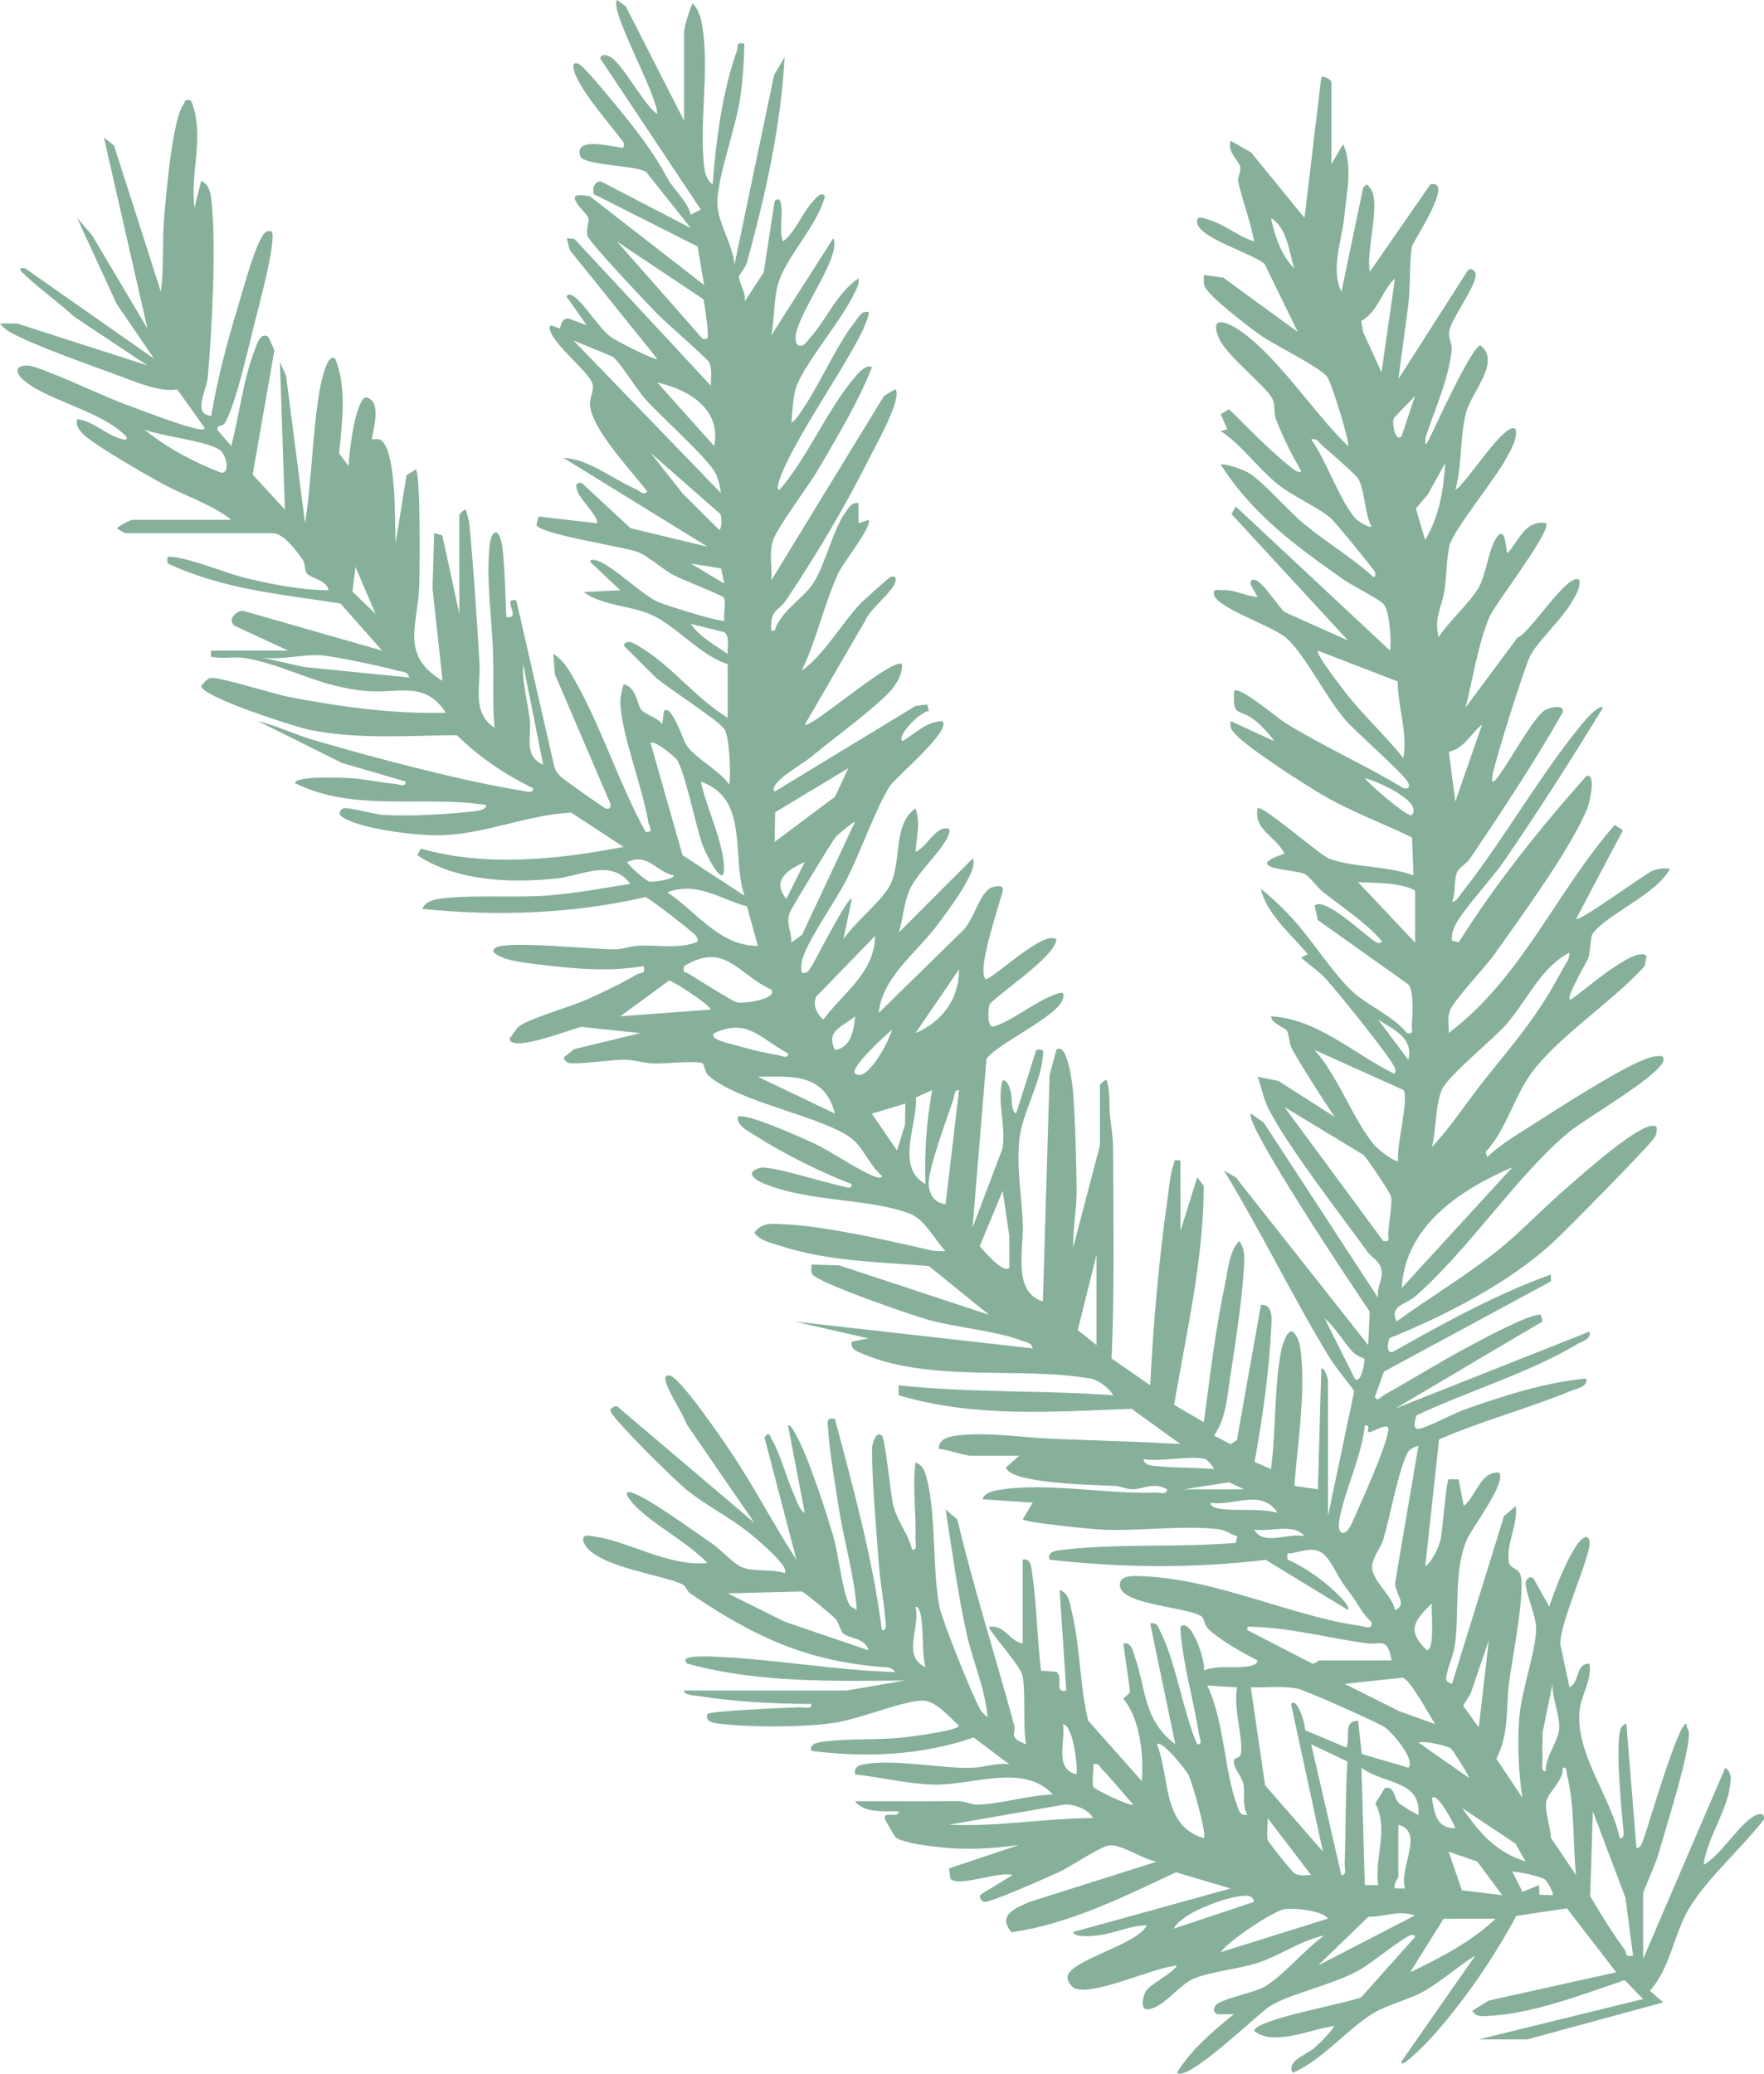
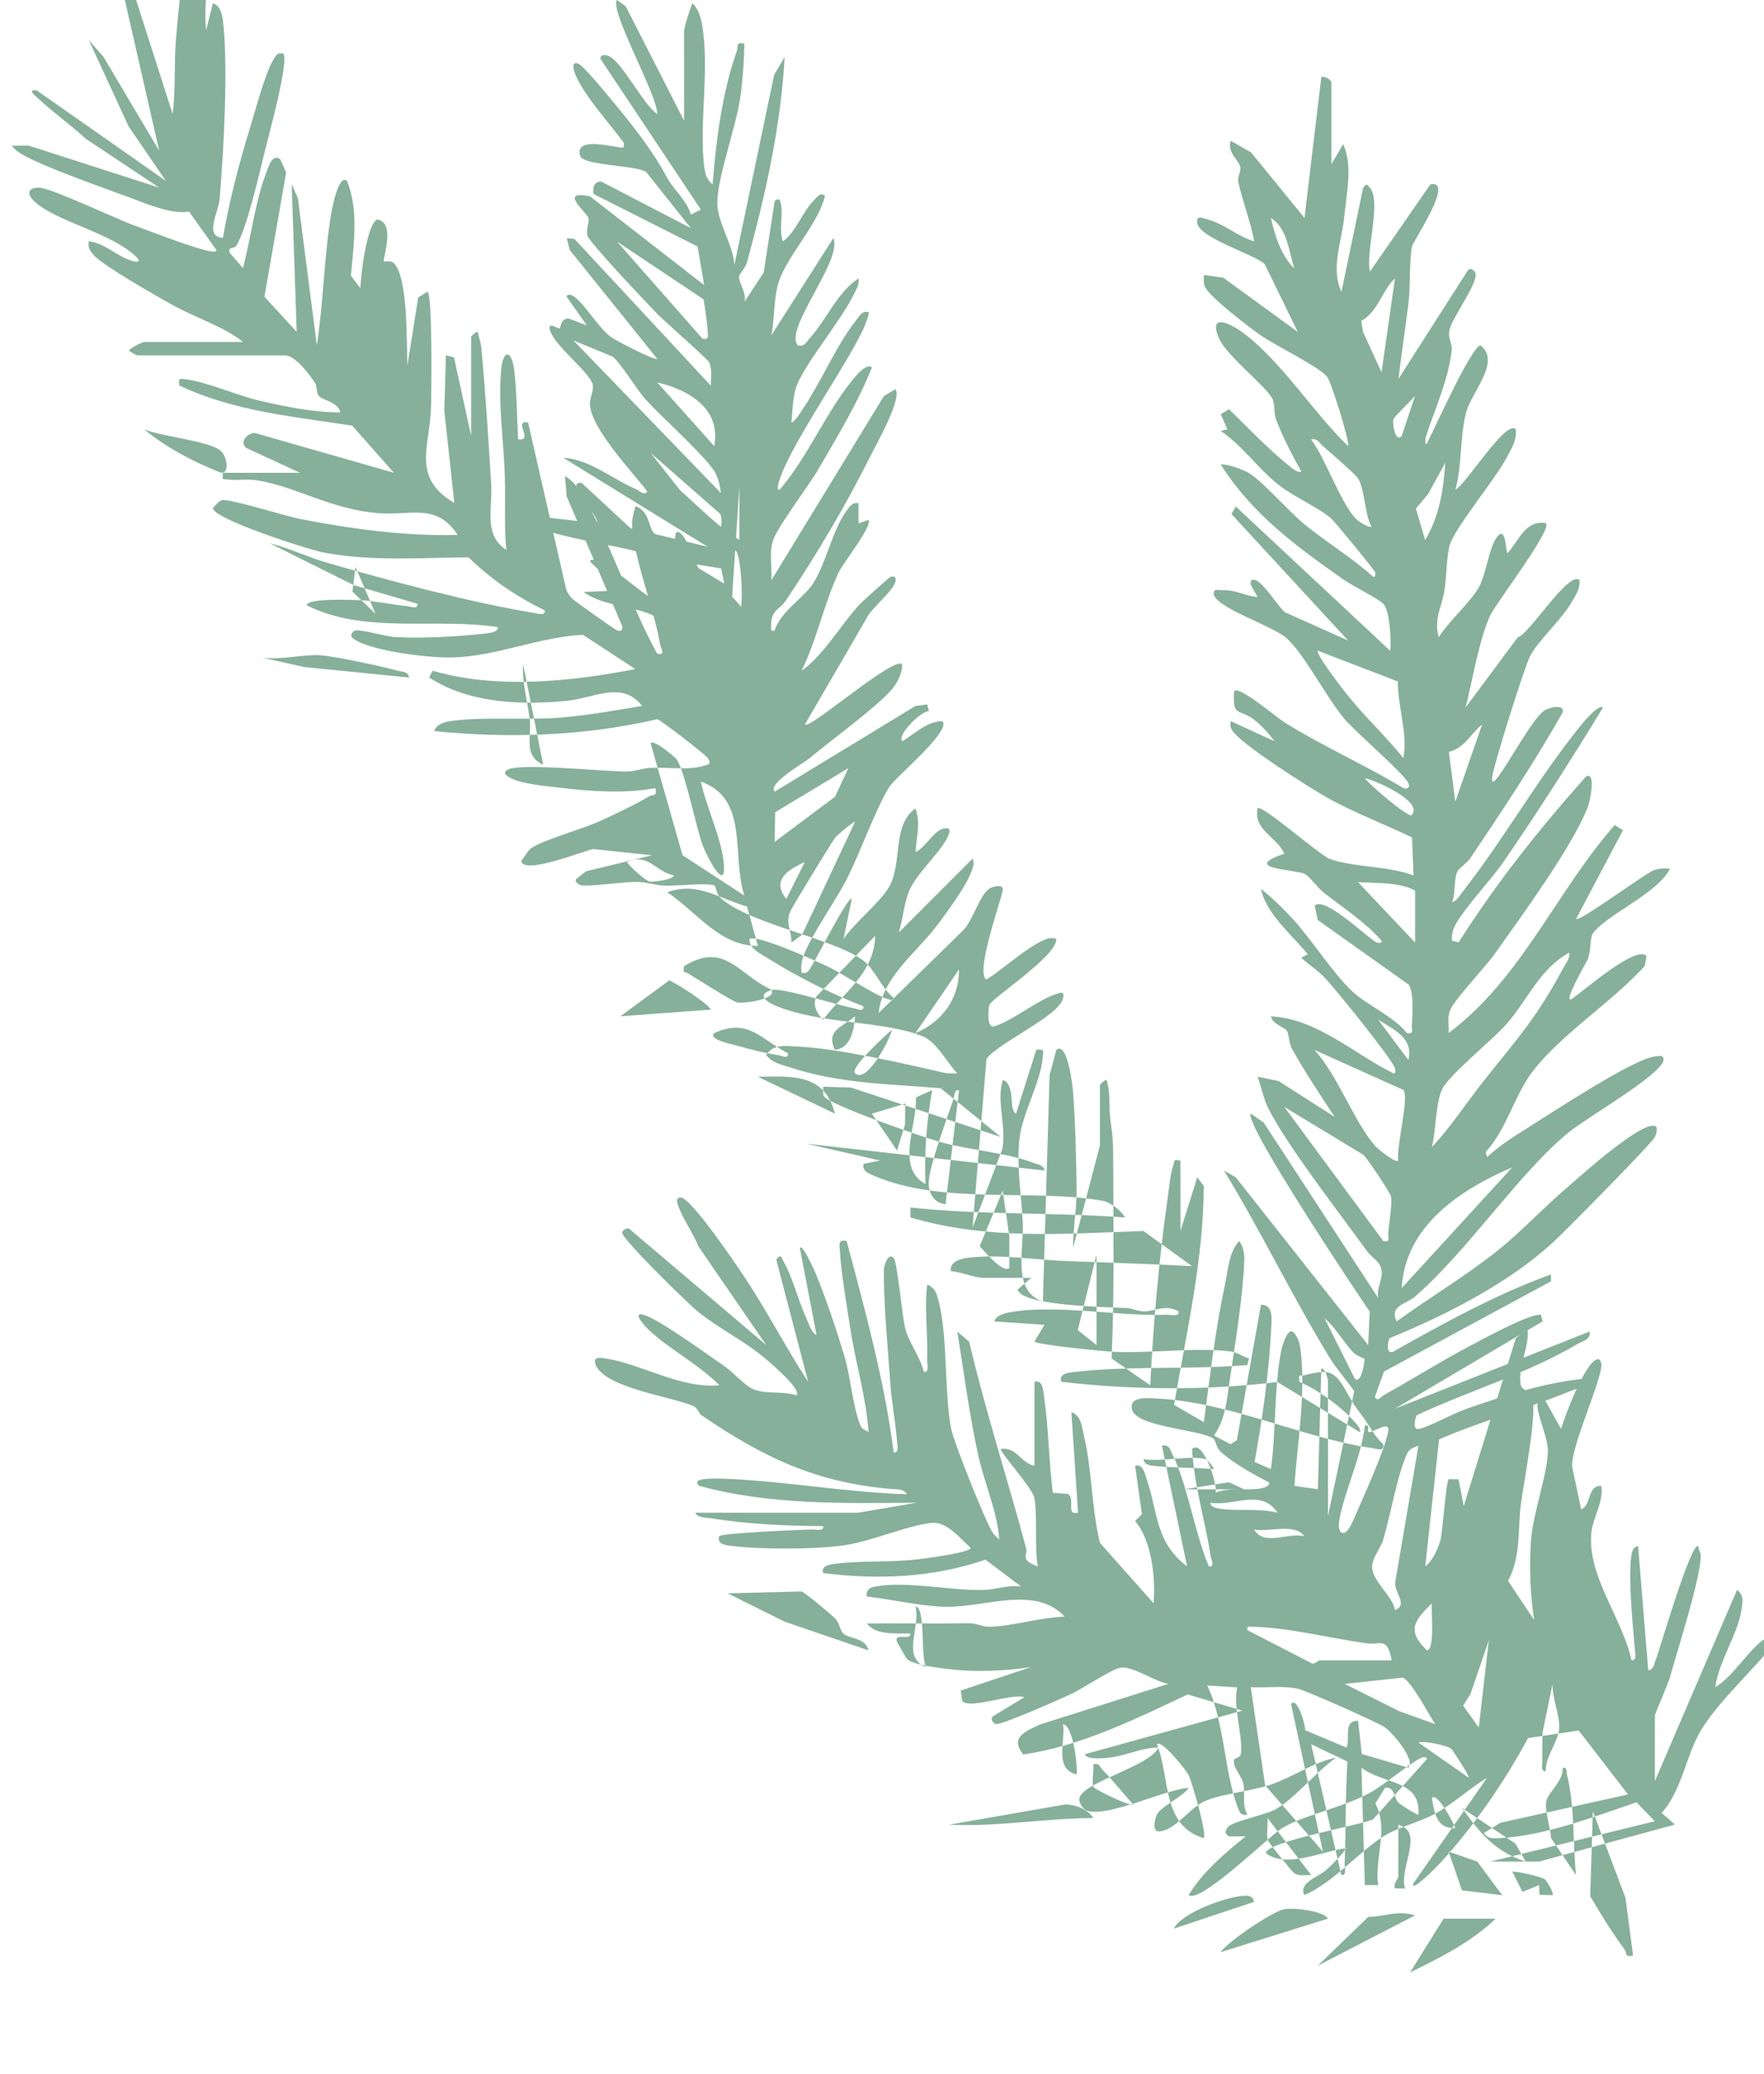
<svg xmlns="http://www.w3.org/2000/svg" id="Layer_2" viewBox="0 0 753.07 885.22">
  <defs>
    <style> .cls-1 { fill: #86b09a; } </style>
  </defs>
  <g id="Layer_1-2" data-name="Layer_1">
-     <path class="cls-1" d="M310.65,283.5c-11.67-3.7-22.18-16.47-32.58-21.11-8.91-3.97-20.65-3.71-28.97-9.69l15.74-.72-12.88-12.16c-.21-1.09,1.36-.9,2.16-.73,6.38,1.31,19.62,14.57,26.6,17.79,2.76,1.27,27.44,9.05,28.5,8.01-.45-2.55.89-8-.23-9.8-.61-.99-17.83-7.7-21.26-9.51-5.08-2.67-10.92-8.29-15.71-10.06-5.85-2.16-41.73-7.51-42.99-11.44l.86-3.6,24.92,2.88c1.43-1.68-6.87-10.23-7.94-12.8-.77-1.83-2.02-4.97,1.5-4.37l20.81,19.28,32.89,7.9-61.55-37.94c11.02.49,20.9,9.1,31.01,13.37,1.31.55,3.65,3.11,4.76.96-6.36-8.46-24.05-26.81-24.44-37.25-.12-3.23,2.22-6.24.88-9.23-2.54-5.69-15.7-15.46-17.93-22.28-1.37-4.18,3.61-.45,4.13-.83.67-.48.08-3.87,3.71-4.26l7.87,2.97-8.57-12.18c-.23-1.06,1.5-.98,2.12-.7,4.43,1.99,11.27,13.79,16.61,17.76,2.32,1.72,18.94,10.23,19.92,9.42l-37.32-46.42-1.32-5.1,3.26.3,58.28,62.69c-.1-3.31.68-6.8-.74-9.99-.62-1.39-18.84-17.28-22.2-20.75-4.37-4.52-29.05-30.42-29.76-33.35s1.02-6.08.4-7.58c-1.16-2.81-12.88-11.99.7-9.16l48.73,37.87-2.83-16.48-44.23-22.33c-.86-2.29.13-5.65,3.15-5.37l38.19,19.84-19.02-23.9c-4.12-3-26.94-2.69-28.21-6.89-2.41-7.96,11.89-4.25,15.38-3.92,2.11.2,3.73,1.52,3.2-1.78-6.1-8.23-16.15-19.26-20.33-28.35-.68-1.47-2.67-6.82,1-5.3,2.29.95,12.54,13.5,15.02,16.49,8.37,10.09,17.13,21.3,22.58,31.69,2.99,5.69,8.62,9.91,10.41,16.23l4.27-2.16-42.91-64.42c.05-1.76,1.97-1.87,3.81-1,5.66,2.68,14.27,20.3,20.47,24.63.14-8.18-20.54-44.22-17.16-48.68l3.7,2.69,24.93,48.85V13.6c0-2.01,2.45-9.77,3.57-12.16,3.27,2.96,4.08,8.33,4.61,12.57,2.29,18.12-1.69,39.16.37,56.9.37,3.15,1.07,5.74,3.62,7.84,1.53-18.9,3.99-38.96,10.36-56.99.81-2.31-.75-3.83,3.22-3.14-.15,7.26-.66,14.81-1.61,22-1.75,13.35-9.99,34.96-9.95,46.01.03,8.4,6.79,17.86,7.29,26.47l16.96-81.1,4.49-7.67c-1.65,29.96-8.22,58.91-16.09,87.69-.67,2.44-3.27,4.81-3.39,6.09-.21,2.29,3.39,7.34,2.33,10.73l8.21-12.52,4.67-30.43c2.02-2.11,2.6.14,2.85,2.12.62,4.85-1.05,10.32.71,15.05,5.71-4.44,8.14-12.21,12.87-17.19,1.08-1.14,3.47-4.46,5.05-2.11-3.13,12.19-15.84,25.13-19.62,36.22-2.36,6.94-1.79,15.89-3.28,23.18l26.48-41.51c4.2,9.31-21.69,39.43-15.03,45.81,2.76.6,3.42-1.41,4.86-3,7.35-8.07,11.62-19.36,20.88-25.63.5,2.43-.7,4.16-1.66,6.2-5.61,11.88-20.88,29.53-24.73,39.7-1.61,4.25-1.81,11.02-2.21,15.67,2.02-1,4.1-4.71,5.44-6.71,7.38-11.08,14.16-26.97,21.99-36.71,1.51-1.88,2.47-4.36,5.48-3.82.7.75-1.98,6.79-2.61,8.11-7.91,16.6-32.37,50.9-36,65.66-.19.79-.42,2.33.68,2.11,11.66-13.5,19.74-32.87,30.82-46.49,1.4-1.72,6.02-7.73,8.57-5.74-5.95,15.02-14.58,29.17-22.68,43.18-4.21,7.28-17.47,24.6-19.51,30.6-1.87,5.5-.3,11.51-.76,17.11l48.06-78.63,4.89-2.97c3.19,3.7-8.42,24.1-10.7,28.66-10.55,21.17-22.81,41.77-35.94,61.42-2.99,4.48-6.32,3.82-6.39,10.82-.02,1.6-.41,2.55,1.48,2.18,2.46-8.12,12.37-13.9,16.42-20.1,5.34-8.17,8.34-22.76,13.9-30.48,1.41-1.96,2.56-4.31,5.48-3.81l.02,8.58,4.27-1.43c1.88,2.33-10.84,18.36-12.72,22.35-6.17,13.09-9.39,28.91-15.89,42.09,10.02-7.24,16.97-20.11,25.05-28.62,1.22-1.29,12.1-11.11,12.89-11.45,1.75-.75,2.65.27,2.11,2.11-1.31,4.44-10.4,11.08-12.59,16.05l-26.03,44.82c2.11,2.16,37.95-29.32,41.5-25.76.16,4.11-2.23,8.43-5,11.45-7.23,7.89-25.11,20.82-34.4,28.59-2.57,2.15-18.11,10.9-14.98,14.35l60.08-36.55,5.04-.69.72,2.85c-3.24-.04-13.67,10.04-11.43,12.91,5.44-3.13,10.38-8.58,17.16-8.58,4.13,4.12-20.05,23.79-22.69,28.12-5.92,9.69-12.28,27.77-18.07,39.2-4.82,9.51-15.31,24.06-18.56,32.98-.88,2.41-1.06,4.56-.79,7.07,2.94.61,3.32-1.46,4.57-3.29,1.39-2.05,15.56-30.04,16.89-28.2l-3.57,17.17c4.74-7.14,15.32-15.32,19.38-22.14,5.99-10.08,1.19-26.51,11.39-33.69,2.33,6.68.31,11.92.03,18.61,4.34-1.94,7.72-9.24,12.14-10.05,1.96-.36,2.77.11,2.14,2.14-2.06,6.73-13.79,16.64-17.02,24.51-2.22,5.41-2.66,12.06-4.42,17.75l31.47-31.5c3.26,4.47-11.93,24.18-15.17,28.49-8.96,11.93-23.34,22.05-24.89,37.38l35.08-34.35c5.23-4.25,7.67-16.2,12.56-18.97.89-.5,5.96-2.07,5.31,1.03-1.23,5.89-11.53,34.45-7.14,37.97,5.52-2.42,24.78-21.03,30.05-17.16-.19,7.67-27.95,25.26-28.66,28.2-.36,1.51-1.24,9.98,2.13,8.98,7.74-2.3,18.27-11.13,26.36-13.75,2.13-.69,3.6-1.44,3.05,1.62-1.34,7.55-27.45,18.93-32.72,25.99l-5.95,72.07,12.78-33.73c1.67-9.94-2.63-19.97.11-29.26,2.13.36,2.79,2.76,3.31,4.54.91,3.12-.02,8.51,2.38,9.76l8.63-27.19c3.69-.52,2.97.44,2.72,3.43-.89,10.48-8.73,23.82-9.91,34.5-1.31,11.89.88,24.14,1.42,35.82.54,11.62-4.63,29.41,8.59,33.63l2.87-96.66,2.89-10.73c4.88-3.87,6.98,16.12,7.12,17.91.96,12.3,1.35,28.98,1.51,41.43.11,8.76-1.59,16.51-1.48,25.12l11.44-43.66v-25.77c0-.29,2.4-2.6,2.85-2.15,1.79,5.41.87,11.09,1.56,16.36,1.17,8.91,1.24,9.58,1.26,18.66.06,27.94.54,55.94-.69,83.83l16.49,11.44c1.34-26.27,3.64-53.15,7.37-79.26.62-4.3,1.14-10.96,2.5-14.69.73-2.01-.42-2.42,3.01-1.98l.03,30.06,7.16-22.9,2.79,3.64c-.08,31.4-7.41,62.64-12.67,93.5l12.72,7.38c2.64-19.65,4.88-39.57,9.05-58.96,1.32-6.14,1.63-13.63,6-18.34,1.7,1.87,2.28,5.33,2.21,7.79-.4,13.93-3.77,35.74-5.99,49.99-1.34,8.59-1.78,18-6.96,25.24l7.1,3.7,2.69-1.75,10.26-57.76c5.57-.3,4.54,6.79,4.34,10.79-.93,18.31-3.77,38.27-7.06,56.27l7,3.08c2.19-16.16,1.3-34.92,4.4-50.72.27-1.35,2.41-9.21,4.89-7.97,2.99,2.75,3.3,6.91,3.65,10.67,1.65,17.69-1.67,37.47-2.93,55.18l10.02,1.43,1.46-51.53c1.51-.58,2.85,4.72,2.85,5v57.99l11.21-53.36c-3.56-5.04-7.72-9.64-10.93-14.93-15.71-25.89-28.88-53.32-44.66-79.17l5.01,2.85,56.53,71.59.68-14.26c-5.56-8.03-54.16-80.94-50.76-84.53l5.48,3.82,48.9,74.93c-.85-3.64,1.6-7.65,1.52-10.81-.12-4.79-3.92-5.91-6.4-9.35-11.42-15.79-34.07-44.95-42.12-60.96-1.91-3.8-2.96-9.22-4.51-13.37l8.92,1.81,24,15.35c-6.21-9.33-12.4-18.8-17.97-28.54-1.68-2.94-1.44-6.66-2.46-8.29-.82-1.31-6.41-2.96-6.77-6.1,19.43.9,35.42,15.98,52.26,24.32.98.31.98-1.18.69-2.11-1.32-4.17-24.76-32.96-29.31-37.99-3.33-3.68-7.19-5.98-10.75-9.3l2.85-1.42c-6.83-8.29-17.83-17.33-20.02-27.93,4.79,3.84,9.46,8.34,13.61,12.87,8.26,9.04,17.13,23.24,25.52,31.03,6.39,5.94,17.31,10.32,23.16,17.66,3.24.6,1.97-1.42,2.13-3.55.3-4.19.88-14.41-1.44-17.19l-38.71-27.5-1.35-6.15c4.38-4.28,22.76,14.04,26.5,15.73.62.28,2.35.36,2.12-.7-7.2-8.23-16.49-14.09-25-20.81-2.4-1.9-5.99-6.95-7.94-7.81-4.29-1.9-27.68-2.16-8.58-8.6-3.46-7.42-13.35-10.08-11.43-19.34,1.49-2.03,26.62,20.08,30.69,21.55,10.43,3.77,25.03,2.93,35.85,7.1l-.64-16.25c-12.31-5.94-25.25-10.69-37.17-17.53-8.05-4.62-32.58-20.35-38.07-26.36-1.79-1.96-2.65-2.79-2.12-5.74l18.6,8.57c-2.25-3.21-5.58-6.83-8.68-9.2-6.6-5.03-9.23-.68-8.49-12.26,2.26-2.24,18.18,11.36,21.58,13.48,16.31,10.14,34.26,18.1,50.73,28.02,1.79.59,2.86-.36,2.11-2.11-1.64-3.82-22.38-21.67-27.15-27.26-7.91-9.26-17.22-27.79-24.82-34.59-5.97-5.34-28.61-12.4-31.04-18.37-.6-3.15,1.44-2.1,3.6-2.18,5.81-.22,9.51,2.53,15,2.9l-2.84-5.03c-.59-1.79.36-2.86,2.11-2.11,3.56,1.53,9.12,10.62,12.21,13.57l27.18,12.18-49.8-53.99,1.82-3.25,65.88,61.55c.71-3.86-.24-16.79-2.57-19.64-1.97-2.41-13.48-8.02-17.24-10.66-20.25-14.28-38.95-27.81-52.49-49.17,2.83-.33,9.61,2.22,11.85,3.53,6,3.52,17.07,16.44,24.05,22.13,9.41,7.66,20.16,14.12,29.23,22.31,1.06.23.98-1.5.7-2.12-.61-1.34-17.17-21.5-18.7-22.82-5.91-5.1-16.33-9.26-23.48-15.18-8.23-6.82-14.62-16.08-23.66-22.16l2.86-.72-2.86-6.41,3.56-2.17c8.38,8.25,16.65,16.92,25.8,24.32.76.62,4.2,3.5,5.01,2.15-4.09-7.17-7.79-14.44-10.77-22.16-1.05-2.73-.26-5.84-1.45-8.58-2.2-5.07-19.53-18.36-22.81-25.86-5.14-11.75,5.67-5.98,10.71-2.12,16.34,12.51,29.59,33.81,44.33,48,.94-1.24-7.24-27.63-8.99-29.67-3.77-4.42-22.32-13.35-28.67-17.85-4.62-3.27-22.16-16.57-23.6-20.79-.52-1.52-.31-3.16-.28-4.72l8.19,1.11,31.89,23.21-14.21-29.08c-5.26-4.46-27.73-10.99-28.75-17.43-.53-3.62,2.42-2.11,4.41-1.55,7.42,2.09,12.81,7.24,19.94,9.4-1.61-8.63-4.91-16.82-6.82-25.4-.45-2.01,1.26-4.36.82-6.48-.57-2.74-5.8-6.33-4.01-11.06l8.65,4.94,22.82,27.98,7.18-60.12c1.34-.61,4.29,1.27,4.29,2.14v35.08l5.02-8.58c4.19,8.92,1.48,20.8.53,30.6-1.05,10.83-6,22.55-1.24,32.38l9.26-44.4c1.46-1.75,1.48-1.65,2.89.02,5.07,6.01-1.98,27.46,0,35.81l25.8-37.23c10.73-2.35-7.44,24.29-7.85,26.53-1.21,6.69-.61,17.03-1.5,24.27-1.33,10.74-2.98,21.49-4.27,32.22l29.31-45.84c1.19-2.26,3.38-.35,3.6.77.96,4.73-10.39,19.21-11.23,24.67-.49,3.15,1.35,5.57,1.06,8.08-1.47,13.13-7.21,25.08-11.22,37.5-.18,3.89.23,3.15,1.69.25,2.83-5.63,18.24-39.72,21.85-39.72,8.78,6.83-3.72,19.85-6.07,28.27-2.82,10.14-1.76,22.9-4.66,33.27,4.18-1.68,21.55-30.13,25.75-25.76.63,4.66-2,8.51-4.05,12.4-4.64,8.83-22.43,30.3-24.24,37.32-1.2,4.65-1.29,13.56-2.19,19.28-1.1,7-4.61,11.83-2.42,19.76,4.21-6.63,13.32-14.78,16.96-20.97,3.38-5.75,4.44-17.51,8.08-21.99s3.5,5.42,4.28,7.15c5.09-5.43,7.51-14.33,16.46-12.87,2.83,2.75-21.57,34.34-23.96,39.73-4.82,10.87-7.31,27.23-10.37,39l22.27-29.97c4.75-1.05,21.94-28.81,26.38-24.43.38,3.49-1.53,6.21-3.11,9.04-4.22,7.53-14.85,17.12-18.03,23.49-2.49,4.99-15.32,45.83-16.08,51.22-.45,3.18.62,2.55,2.1.67,4.88-6.17,14.9-24.99,20-28.68,2.05-1.49,9.01-3.03,7.93.76-12.15,21.41-25.7,41.84-39.44,62.22-1.44,2.14-4.87,4.2-5.6,5.86-1.44,3.29-.62,9.03-2.15,12.87,1.89-.37,2.93-2.43,4.03-3.83,18.08-22.92,32.65-49.19,51.19-71.94,1.09-1.34,7.51-8.94,9.18-7.27-13.53,22.2-27.64,44.3-42.36,65.72-5.17,7.54-17.75,20.87-20.98,27.7-.92,1.94-1.29,3.91-1.1,6.06l2.85.72c15.79-25.02,34.71-48.75,54.43-70.88,4.38-1.89,1.59,10.93.57,13.45-7.01,17.38-28.08,46.06-39.49,62.19-4.2,5.95-16.82,19.06-19.04,23.92-1.45,3.16-.62,6.7-.73,10,31.2-23.44,45.81-60.2,70.87-88.77l3.54,2.21-20.02,37.87c1.41,1.43,29.31-19.31,32.98-20.69,2.37-.89,4.62-.98,7.1-.76-5.23,10.68-27.71,19.89-33.04,27.86-1.06,1.59-.73,7.47-2.04,10.78-.47,1.18-10.49,18.21-7.16,17.18,4.86-3.09,27.42-23.26,32.21-18.6l-.71,4.28c-13.51,15.06-36.01,29.42-47.95,45.11-7.74,10.17-11.06,24.71-20.03,34.39l.69,2.12c4.93-4.68,10.86-8.45,16.59-12.04,10.14-6.36,46.09-30.11,55.01-30.91,2.13-.19,4.16-.88,3.56,2.13-2.85,6.87-32.77,24.07-40.11,30.05-21.61,17.61-42.58,49.95-65.78,70.24-3.95,3.46-11.21,3.88-7.92,10.69,13.9-10.15,29.52-19.4,42.91-30.1,10.51-8.4,20.45-19.13,30.8-27.9,4.48-3.79,32.79-29.52,37.23-25.03.19,1.59.05,2.84-.71,4.29-1.67,3.16-37.53,39.4-42.91,44.43-18.94,17.71-46.32,31.66-70.27,41.4-.78,1.14-1.9,7.15,1.5,5.8,21.62-12.2,43.99-24.54,67.29-32.93l.05,2.91-71.33,38.54-3.88,10.81c1.2,2.3,2.57-.06,3.64-.66,12.17-6.77,24.16-14.33,36.44-20.83,5.74-3.04,25.97-14.14,30.8-13.59l.72,2.85-62.98,37.24,83.02-32.91c.85,3.31-3.03,4.05-5.29,5.39-21.04,12.5-46.3,19.9-68.48,30.34-.81,1.84-2.03,6.75,1.42,5.73,5.88-1.73,13.67-6.33,20.08-8.56,16.27-5.68,33.62-11.27,50.84-12.85,1.01,3.55-4.31,4.35-6.78,5.37-18.07,7.44-37.95,12.76-56.01,20.59l-5.9,54.22c3-2.1,5.69-7.93,6.52-11.36.92-3.8,2.36-24.93,3.51-25.86l4.19.06,2.22,11.39c5.43-4.29,6.92-14.7,15.03-14.3,3.63,3.77-11.55,23.65-13.67,28.56-5.59,12.97-3.29,29.62-4.96,43.73-.62,5.28-2.58,9.15-3.62,13.64-.59,2.54-.54,3.39,2.2,4.28l22.21-71.59,5-4.29c.96,8.1-4,15.54-2.98,23.66.38,3.06,3.51,2.54,4.81,5.27,2.72,5.74-3.55,37.5-4.67,46.26-1.38,10.81.15,22.06-5.45,32.66l11.15,16.71c-1.7-10.62-2.15-22.82-1.4-33.63.83-11.99,7.21-28.95,7.25-38.67.03-5.57-5.08-16.54-4.41-20.03.21-1.12,2.42-3.02,3.61-.78l6.4,11.48c2.75-8.14,6.97-19.21,11.71-26.24.94-1.39,4.63-6.02,5.49-1.64,1.04,5.32-13.16,35.51-12.44,44.16l3.86,18.1c4.46-1.81,2.51-10.31,8.57-10.02,1.07,6.77-3.44,13.37-4.17,19.44-2.24,18.61,13.28,37.16,17.07,55,2.45.36,1.53-3.41,1.4-4.98-.65-7.95-3.57-36.53-.73-42.29.31-.62,1.78-1.79,2.16-1.41l4.32,52.98c2.48-.39,2.49-2.85,3.24-4.62,1.43-3.36,15.1-50.92,18.2-48.36-.17,1.35.92,2.64.95,3.82.28,8.96-10.09,41.14-13.11,52.02-.95,3.42-6.44,15.59-6.44,16.47v27.92l35.07-81.59c3.23,2.4,2.3,5.68,1.81,8.93-1.47,9.76-9.79,22.1-11.1,32.56,7.37-4.07,14.96-17.02,21.46-20.76,1.71-.98,4.88-2.07,4.28,1.41-9.27,11.99-24.5,25.36-32.04,38.12-6.3,10.67-8.07,25.64-16.6,34.92l5.69,5-57.97,15.77h-20.76l70.14-17.2-7.84-8.09c-17.95,6.11-39.74,14.52-58.79,15.31-2.7.11-4.63.31-6.35-2.19l7.05-4.37,54.47-12.1-21.05-27.27-21.62,3.21c-10.2,18.9-23.04,37.5-37.53,53.38-.78.86-12.84,13.2-11.41,8.64l31.47-45.11c-7.67,4.69-14.52,11.18-22.42,15.5-6.13,3.34-15.28,5.6-21.02,9.04-10.94,6.55-21.87,20.12-34.57,25.56-2.68-5.25,5.91-7.64,9.33-10.71,3.06-2.74,6.22-5.94,8.57-9.31-10.13,1.22-25.74,8.89-34.33,2.13-.05-4.82,39.5-11.78,45.72-14.39l22.96-25.71c.23-1.07-1.46-.96-2.12-.69-4.45,1.81-15.84,11.58-22.18,15.05-11.73,6.43-29.02,9.7-37.74,15.24-5.48,3.48-34.75,32.27-39.6,28.39,5.8-9.72,15.49-17.92,24.33-25.05l-7.16.03c-1.69-1.37-1.77-1.7-.74-3.64,1.44-2.73,16.26-5.46,20.69-7.95,8.16-4.6,17.66-16.45,25.87-22.07-9.74,1.95-18.5,8.34-27.86,11.5-8.59,2.9-19.71,3.71-27.57,6.79-6.77,2.65-12.73,12.24-19.73,13.22-3.86.54-2.25-5.33-1.41-7.16,1.59-3.48,11.29-7.7,13.57-11.46-10.08.74-34.73,12.79-43.41,9.78-1.68-.58-3.32-3.11-3.31-4.79.04-7.1,29.85-13.8,33.85-22.17-7.19,0-13.74,3.46-20.77,4.27-2.08.24-9.85,1.15-10.72-1.4l67.27-18.62-23.29-6.91c-22.48,10.48-45.35,22.03-70.24,25.61-5.98-7.27,1.08-9.95,7.13-12.78l54.9-17.37c-5.72-.75-15.03-7.64-20.42-6.91-3.82.52-16.36,9.08-21.54,11.44-4.61,2.1-29.01,13.01-31.72,12.64-1.06-.14-3.04-2.45-.78-3.61l12.91-7.83c-5.56-1.87-23.65,5.47-26.55,1.49l-.63-4.33,30.04-10.04c-9.21,1.4-18.63,1.93-27.97,1.48-4.97-.24-22.37-1.93-25.07-4.99-.28-.31-4.05-6.87-4.2-7.27-1.56-4.19,6.1-.26,5.7-3.54-5.72-.17-14.61.94-18.6-4.3,14.56-.1,29.15.11,43.72-.08,3.03-.04,5.85,1.55,8.53,1.5,9.86-.18,22.01-4.07,32.21-4.31-12.43-13.55-33.89-3.88-50.89-4.23-10.57-.22-22.94-3.21-33.57-4.36-.43-2.75,1.13-3.83,3.58-4.28,13.26-2.42,32.1,1.74,45.88,1.48,5.52-.1,10.76-2.26,16.38-1.51l-15.17-11.44c-22.4,7.69-45.84,8.67-69.28,5.72-1.27-3.57,4.16-3.83,6.59-4.12,10.17-1.2,22.34-.47,32.76-1.62,3.5-.38,23.61-3,23.6-5-4.24-3.93-10.23-11.17-16.25-10.72-9.67.73-26.17,7.98-37.8,9.61-13.12,1.83-35.01,1.8-48.17.25-2.56-.3-6.16-.75-5.13-4.14,1.39-1.4,34.07-2.67,39.39-2.87,1.73-.07,5.32,1.07,4.98-1.42-15.59-.08-32.17-.87-47.53-3.3-1.71-.27-6.95-.34-6.86-2.44h69.43l25.05-4.28c-31.25.26-62.65,1.09-93.04-7.19-2.07-2.04.13-2.6,2.12-2.85,3.18-.4,8.19-.22,11.54-.06,25.06,1.26,50.03,5.76,75.09,6.51-1.66-2.42-3.88-2.02-6.36-2.23-32.48-2.7-54.84-13.45-81.27-31.43-1.31-.89-1.55-3.02-3.54-3.96-8.46-3.98-38.99-7.79-41.93-18.26-.9-3.21,2.77-2.3,4.86-1.99,14.71,2.19,31.68,12.95,48.09,11.32-8.64-8.89-21.21-15.21-30.08-23.6-1.31-1.23-7.65-8.03-2.16-6.44,6.68,1.94,27.01,16.87,34.15,21.7,3.6,2.43,9.27,8.74,12.78,10.13,5.29,2.09,12.5.64,18.24,2.51,2.75-2.59-13.57-15.99-15.86-17.77-8.21-6.4-18.04-11.32-26.32-18.06-4.32-3.51-32.29-30.87-32.22-33.61.03-.92,2.49-2.85,3.79-.98l57.72,48.96-28.86-41.99c-2.23-5.7-6.61-11.58-8.61-17.2-.56-1.57-1.39-3.71.97-3.77,4.22-.1,22.85,27.43,26.23,32.44,10.17,15.1,18.29,31.05,28.19,46.26l-13.63-52.23c2.14-2.81,2.3-.52,3.25,1.1,3.58,6.15,6.17,16.41,9.41,23.47,1,2.17,2.36,6.85,4.53,7.62l-7.13-37.22c1.22-1.68,6.3,9.87,6.8,11.08,4.32,10.34,8.95,24.23,12.2,35.05,2.62,8.72,3.55,21.04,6.61,29.09,1.04,2.73,1.65,1.95,3.73,3.52-.94-14.59-5.46-29.21-7.71-43.84-1.39-9.07-4.02-24.19-4.45-32.79-.15-3.02-1.28-5.83,2.82-4.97,7.91,29.7,16.13,59.59,20.08,90.2,2.45.36,1.53-3.4,1.4-4.98-.61-7.77-2.3-16.63-2.83-24.38-1.01-14.86-2.92-34.19-2.77-48.57.01-1.25,1.57-7.53,4.16-5.1,1.58,1.49,3.65,25.24,4.97,30.13,1.77,6.57,6.33,11.94,7.95,18.54,2.49.34,1.35-3.26,1.41-4.99.4-10.84-1.29-21.69.02-32.23,1.75.44,3.37,2.27,3.94,3.92,5.2,14.97,3.05,41.82,6.38,58.05,1.1,5.34,14.65,39.52,17.65,43.92.76,1.12,1.86,1.97,2.8,2.92-.77-11.65-6.2-23.57-8.87-35.52-3.88-17.39-6.22-35.63-9.03-53.24l5.02,4.27c7,29.67,16.43,58.74,24.33,88.13.85,3.15-2.98,4.89,4.99,7.82-1.48-8.65-.02-21.31-1.49-29.28-.77-4.2-15.25-20.05-14.25-20.82,6.63-1.11,8.72,6.22,14.32,7.14v-35.8c3.69-1.18,3.78,4.25,4.13,6.6,1.95,13.41,2,27.27,3.69,40.73l6.53.52c3.24,2.18-1.19,9.33,4.25,7.99l-2.84-42.95c4.23,1.55,4.37,5.96,5.28,9.74,3.6,15.03,3.24,31.01,6.91,46.06l22.88,25.8c.94-10.53-.74-26.89-7.87-35.09l2.92-2.93-2.92-20.67c3.44-.98,4.14,3.5,4.94,5.76,4.84,13.78,3.53,26.88,17.25,37.18l-10.74-51.53c3.04-.58,3.33,1.42,4.37,3.49,6.68,13.25,9.56,33.92,15.68,48.04,2.69.33.99-2.83.76-4.34-2.34-15.25-7.1-30.23-7.93-45.76,4.52-4.47,11.01,15,10.02,18.61,5.93-2.24,11.78-.96,17.76-1.57,1.36-.14,5.39-.64,5.12-2.72-6.49-3.36-15.27-8.23-20.6-13.08-2.27-2.07-2.01-4.8-3.22-5.68-5.2-3.82-32.68-4.89-34.68-12.26-1.61-5.94,6.6-5.05,10.61-4.85,31.49,1.57,62.85,17.12,91.94,21.17,2.05.29,5.24,1.81,4.63-1.77-3.75-3.18-5.72-7.64-8.57-11.48-4.06-5.46-3.77-4.91-7.36-11.26-5.21-9.21-7.87-8.97-17.71-6.61-2.15.52-2.53-1.02-2.13,2.81,6.08,2.63,12.87,7.21,17.84,11.52,1.25,1.09,9.58,8.44,7.91,9.97l-35.13-21.4c-30.72,3.71-61.53,3.44-92.28-.08-1.03-3.38,2.57-3.85,5.12-4.15,24.59-2.83,49.62-.95,74.33-3l.71-2.84c-2.91-.69-4.57-2.56-7.8-2.96-14.89-1.87-34.52.9-50.23.13-4.27-.21-32.59-2.99-33.57-4.37l4.28-7.14-21.46-1.45c.73-2.61,4.5-3.54,6.79-3.93,20.14-3.47,46.33,1.88,66.95,1.08,1.73-.07,5.33,1.08,4.99-1.41-5.43-3.29-10.53.15-15.02-.01-2.46-.09-4.73-1.29-7.17-1.43-6.91-.38-45.02-.83-46.5-7.9l5.72-4.99h-20.76c-2.72,0-10.1-2.71-13.59-2.88-.34-4.31,4.5-5.36,7.84-5.74,13.63-1.57,28.12.95,41.56,1.45,17.9.66,35.84,1.22,53.66,2.17l-20.78-15.01c-33.79,1.21-66.53,3.92-99.47-5.78v-4.26c30.43,3.34,61.14,1.97,91.62,4.28-1.51-2.87-6.31-6.53-9.37-7.08-29.66-5.4-68.63,1.91-98-10.81-2.3-1-4.82-1.87-4.29-5l7.14-1.42-31.48-7.19,101.63,11.46c-.4-2.42-2.79-2.56-4.61-3.25-11.39-4.35-27.55-5.52-39.79-8.89-6.82-1.88-47.61-15.87-49.78-19.62-.7-1.21-.19-2.72-.32-4.02l11.83.34,64.04,21.12-25.71-20.81c-21.59-1.82-43.39-1.97-64.14-8.87-3.79-1.26-7.87-1.87-10.34-5.38,3.18-4.77,8.41-3.79,13.56-3.55,17.04.78,45.23,7.23,61.91,11.09,2.02.47,4.06.41,6.1.32-4.5-4.66-8.78-13.43-14.92-15.85-17.35-6.85-43.33-4.88-62.79-13.08-4.37-1.84-7.81-4.88-1.42-6.63,4.18-1.14,28.07,6.5,34.68,7.74,1.48.28,4.69,1.89,4.36-.78-13.51-5.29-28.23-12.54-40.51-20.35-2.99-1.9-8.28-4.18-8.15-8.3,2.71-2.36,27.93,9.11,32.46,11.19,7.87,3.63,20.25,12.44,26.98,14.55.73.23,2.34.39,2.11-.69-4.94-3.95-8.04-12.17-12.8-15.83-12.3-9.45-47.71-15.36-60.8-26.55-2.4-2.06-1.9-5.33-3.14-5.69-3.9-1.11-15.96.45-21.37.15-3.86-.21-7.25-1.47-11.32-1.56-5.75-.12-21.08,2.2-24.24,1.35-.78-.21-2.96-1.79-1.62-2.72l4-3.17,28.22-6.83-25.09-2.65c-2.37.08-31.01,11.77-30.71,4.78,1.91-1.76,2.34-4.03,4.65-5.47,5.71-3.55,21.11-7.75,28.76-11.2,6.55-2.95,14.87-6.94,21-10.56,1.85-1.09,3.61.26,2.82-3.55-13.4,2.37-27.19,1.43-40.62-.18-5.83-.7-16.76-1.58-21.49-4.28-1.65-.94-3.25-2.14-.89-3.45,5.34-2.97,41.39.89,50.9.8,3.33-.03,6.48-1.37,9.9-1.55,8.08-.43,16.6,1.41,24.34-1.36,1.64-.38.83-1.9.1-2.93-1.08-1.51-20.15-16.31-21.49-16.48-31.13,7.21-63.52,8.27-95.23,5.06.84-2.68,4.06-3.8,6.53-4.19,13.14-2.08,33.01-.39,47.14-1.54,11.65-.95,23.57-3.08,35.08-4.99-8.41-11.02-20.58-3.31-32.23-2.18-19.59,1.91-41.86,1-58.69-9.99l1.48-2.87c27.29,7.95,58.98,4.67,86.58-.71l-22.39-14.64c-18.95.98-36.4,9.11-55.56,9.68-9.71.29-34.58-2.58-42.31-7.92-2.13-1.47-.35-3.39.76-3.6,2.68-.49,13.12,2.65,17.17,2.85,12.24.61,26.28-.24,38.51-1.54,1.37-.14,5.38-.64,5.12-2.72-26.84-4.17-56.63,3.18-81.56-9.32-.02-3.21,19.96-2.32,23.58-2.13,5.74.29,13.08,1.91,19.04,2.44,1.58.14,4.87,1.7,4.58-1.01l-27.17-7.92-35.81-17.86c8.24,2.04,15.82,5.78,24.02,8.17,26.02,7.57,62.34,17.29,88.72,21.53,1.52.24,4.98,1.52,4.63-1.06-11.97-5.83-23.02-13.31-32.49-22.63-20.88.12-41.48,1.86-62.27-2.15-6.41-1.24-46.93-14.28-46.92-18.9,1.18-1.12,2.21-2.9,3.88-3.36,2.97-.82,27.1,6.79,33.02,7.95,21.79,4.28,45.51,7.52,67.57,6.87-8.93-13.79-20.02-8.19-33.69-9.26-20.38-1.59-34.87-11.24-51.82-14.03-4.35-.72-8.57.15-12.57-.34-2.63-.32-2.3.44-2.12-2.87h32.93l-23.01-10.65c-3.02-2.54.56-6.22,3.58-6.4l59.52,17.04-17.81-20.12c-25.51-3.97-50.08-6.02-73.8-17.12-.07-2.48-.79-3.06,2.03-2.76,9.58,1.04,22.27,6.93,32.31,9.24,11.15,2.57,22.95,5,34.37,4.98-.72-4.35-7.95-5.3-9.28-7.17-1-1.41-.6-4.07-1.59-5.57-2.36-3.56-8.33-11.59-12.75-11.59h-62.99c-.21,0-3.2-1.46-3.57-2.14.48-.96,5.68-3.59,6.44-3.59h42.23c-8.35-6.67-19.89-10.19-29.59-15.51-6.44-3.53-30.66-17.33-34.21-21.63-1.6-1.94-2.55-3.07-2.05-5.82,6.46.69,11.3,5.71,17.15,7.89,1,.37,5.59,1.98,3.61-.74-10.31-10.72-34.63-15.4-44.06-24.26-3.32-3.12-2.8-6.01,2.38-5.76s33.02,13.48,41.01,16.36c7.52,2.71,25.48,9.79,32.15,10.81.84.13,2.36.38,2.15-.72l-11.62-16.28c-7.67,1.32-18.31-3.44-25.98-6.25-11.44-4.19-35.37-12.61-45-18-1.86-1.04-3.37-2.23-4.72-3.87l7.22-.06,55.76,17.95-31.36-20.87c-6.54-6.04-14.51-11.67-20.91-17.74-1.16-1.1-4.03-3.3,0-2.88l55.13,38.64-15.98-23.38-16.92-36.76,6.31,7.28,23.72,39.97-18.59-81.6,4.35,3.51,19.96,62.34c1.42-10.59.54-21.63,1.46-32.2.84-9.7,3.52-41.42,8.15-47.62.94-1.26.03-2.56,3.27-1.79,6.14,14.73-.49,30.43,1.47,45.81l2.87-11.44c3.25,1.21,3.96,4.87,4.31,7.84,2.26,19.22.27,55.75-1.48,75.9-.49,5.61-6.71,15.89,1.44,16.47,2.64-15.53,6.78-31.36,11.43-46.56,2.18-7.12,6.52-23.3,9.76-28.9,1.15-1.98,1.78-3.83,4.58-3.28,2.54,3.01-6.08,34.45-7.56,40.39-2.49,9.97-7.83,34-12.48,41.65-.9,1.48-3.89.29-2.81,3.08l5.66,6.5c3.25-12.48,5.34-29.14,9.98-40.86.85-2.15,2.29-8.02,5.82-5.72l2.62,5.7-9.28,53.1,13.77,14.98-2.14-62.99,2.65,5.94,8.08,62.78c2.89-18.3,3.07-37.97,6.14-56.15.26-1.53,3.08-17.32,6.74-13.99,5.12,12.43,2.85,27.24,1.68,40.45l4.05,5.37c.11-5.51,2.74-27.36,7.17-29.37,8.17,1.13,2.13,17.24,2.86,17.9.32.29,2.91-.78,4.42.9,6.02,6.68,5.17,34.03,5.62,43.49l4.61-29.02,3.95-2.47c2.19,1.59,1.69,42.96,1.51,49.45-.48,16.7-8.49,29.88,9.95,40.75l-4.27-39.39.68-23.63,3.46.88,7.3,33.5v-42.24c0-.26,2.3-2.55,2.85-2.14.32,2.19,1.26,4.18,1.47,6.42,1.82,19.43,3.07,39.26,4.26,58.74.63,10.3-3.46,21.46,6.46,27.9-1.02-10.68-.27-21.53-.66-32.27-.54-14.56-2.83-29.63-1.57-44.4.79-9.25,4.65-8.7,5.63.24,1.03,9.28,1.17,19.79,1.61,29.18,7.08,1.09-2.5-8.38,4.27-7.15l15.84,69.37c.4,2.38,1.23,3.96,2.88,5.71.96,1.02,18.16,13.24,19.26,13.68,1.8.71,2.66-.26,2.1-2.1l-23.62-55.14-.68-8.61c4.27,2.36,6.96,7.28,9.31,11.43,11.22,19.82,18.95,44.26,30.06,64.44,3.83.56,1.53-2.15,1.21-4.08-2.57-15.24-10.85-35.61-11.89-49.81-.26-3.5.48-5.87,1.37-9.1,5.48,1.46,5.63,8.47,7.57,11.03,1.36,1.8,7.26,3.39,8.89,6.14l.72-5.71c3.07-3.41,8.41,12.8,9.36,14.25,4.05,6.17,14.06,10.71,18.55,17.24.79-4.41-.02-20.91-2.05-23.72-3.03-4.19-23.4-16.93-29.41-22.13l-13.62-13.54c1.27-3.85,6.71.45,8.46,1.53,12.44,7.74,23.07,21.59,35.91,29.23v-22.91ZM552.57,114.54c-2.44-7.27-2.88-17.05-9.99-21.48,1.53,7.18,4.47,16.4,9.99,21.48ZM300.3,127.74l-36.9-24.64,36.52,41.5c3.09.6,2.2-1.44,2.18-3.6-.01-1.65-1.48-12.68-1.81-13.26ZM589.79,158.92l5.73-40.08c-5.68,5.36-7.13,14.06-14.39,18.18l.79,4.73,7.88,17.18ZM261.53,152.22l-16.73-6.9,62.97,65.16c-.32-2.94-1.25-6.87-2.81-9.35-4.46-7.07-22.45-22.97-29.41-30.72-4.09-4.56-10.14-14.98-14.02-18.19ZM304.9,190.43c3.09-15.9-10.84-24.05-24.32-27.19l24.32,27.19ZM598.38,186.14l5.73-17.18c-1.56,1.99-8.77,8.7-9.23,9.95-.57,1.56.73,10.28,3.5,7.24ZM94.07,192.28c-5.14-4.1-25.42-6.01-32.52-8.99,9.71,7.93,20.86,13.76,32.47,18.38,4.21,1.14,2.98-7.05.04-9.39ZM579.37,203.71c-1.54-1.92-11.97-11.07-14.61-13.29-1.61-1.35-2.33-3.47-5.01-2.85,6.44,8.77,12.22,26.43,19.07,33.9.82.89,5.72,4.11,6.7,3.29-3.04-5.08-2.86-16.97-6.14-21.07ZM307.47,219.36l-29.74-26.07,13.57,17.2,15.77,15.72c1.34-1.04,1.06-5.68.4-6.85ZM608.4,230.51c6.08-10.09,7.81-21.22,8.59-32.91l-7.37,13.36-5.16,6.12,3.94,13.43ZM309.2,249.13l-1.36-6.5-12.93-2.08,14.29,8.58ZM160.32,262.02l-8.56-20.04-1.3,10.55,9.86,9.49ZM310.63,279.2c-.18-2.81,1.02-7.53-1.38-9.34l-14.35-3.53c3.83,5.63,10.34,8.94,15.73,12.87ZM596.73,290.88l-34.11-13.11c-1.2,1.21,11.28,17.28,12.91,19.29,7.41,9.16,16.18,17.34,23.59,26.52,1.96-10.77-2.44-21.81-2.39-32.7ZM174.65,289.21c-.5-2.73-2.98-2.37-4.94-2.92-6.62-1.85-26.92-6.23-33.2-6.6-7.11-.41-17.13,2.22-24.84.95l18.09,4.08,44.89,4.49ZM231.89,326.45l-8.56-42.95c-.48,8.03,1.89,15.78,2.83,23.64.88,7.36-2.89,15.4,5.73,19.31ZM621.28,342.2l11.45-32.92c-4.96,3.89-7.4,10.08-14.19,11.64l2.74,21.28ZM288.75,324c-.75-.94-9.38-8.32-11.02-6.86l13.65,47.92,26.41,17.24c-5.63-17.07,2.19-41.36-18.59-48.67,2.22,10.48,8.53,23.61,9.69,34.01,1.63,14.63-6.95-1.61-8.92-6.87-2.87-7.68-7.7-32.38-11.22-36.76ZM330.7,359.38l25.79-19.3,5.69-12.2-31.25,18.84-.23,12.65ZM602.68,347.92c5.22-5.92-16.14-15.08-20.03-15.73,1.45,2.3,18.75,17.19,20.03,15.73ZM337.85,402.33l4.56-3.3,22.62-48.24c-.34-.41-7.56,5.6-8.38,6.64-1.76,2.25-18.86,30.33-19.49,32.1-1.73,4.79.79,7.99.69,12.8ZM287.73,373.72c-8.18-1.78-10.84-9.8-20.03-5.73,1.17,2.06,8.03,7.98,9.6,8.34.87.2,9.97-.68,10.43-2.61ZM343.56,367.98c-6.97,3.14-14.47,7.68-7.86,15.72l7.86-15.72ZM604.12,402.34v-22.19c-6.38-3.58-16.77-3.18-24.34-3.57l24.34,25.76ZM318.91,386.92c-12.15-3.39-21.31-10.77-34.03-6.04,12.54,8.33,22.3,22.99,38.65,22.88l-4.62-16.84ZM373.62,399.48l-25.06,25.81c-1.81,3.57.16,7.5,2.88,9.95,8.65-11.53,21.86-19.95,22.18-35.77ZM611.29,489.68c8.44-9.07,15.19-19.64,22.93-29.31,13.84-17.3,22.2-26.6,33.11-47.06,1.14-2.13,2.91-4.12,2.62-6.67-12.27,6.55-17.75,19.95-26.45,30.09-6.09,7.09-24.5,21.67-27.76,28.08-2.93,5.77-2.67,18.09-4.46,24.88ZM329.25,422.41c-14.4-6.58-19.71-20.62-37.2-10.02-.74,3.33.44,2.28,1.83,3.18,2.9,1.86,19.16,12,20.69,12.31,2.94.59,17.6-1.33,14.68-5.47ZM390.81,440.99c11.36-4.75,18.69-14.65,18.6-27.18l-18.6,27.18ZM303.49,430.96c-1.21-2.69-16.57-12.47-17.88-12.41l-20.77,15.27,38.65-2.86ZM356.47,448.15c6.84-.74,8.14-8.79,8.56-14.31-5.32,4.54-12.71,5.95-8.56,14.31ZM601.24,452.46c2.35-9.32-6.15-12.91-12.86-17.18l12.86,17.18ZM336.4,449.61c-11.82-6.12-17.06-15.25-31.49-8.6-2.9,2.72,8.3,4.89,9.71,5.31,5.39,1.59,11.91,3.18,17.44,4.04,1.5.23,4.67,1.93,4.33-.76ZM365.05,458.18c5.04,4.56,14.9-14.5,15.73-18.61-2.1,1.71-18.22,16.35-15.73,18.61ZM596.95,495.4c-1-5.91,4.71-26.46,2.21-30.13l-38-17.1c9.97,10.9,16.73,30.35,25.74,40.82,1.19,1.39,8.96,7.74,10.04,6.41ZM356.45,475.36c-4.42-17.12-17.98-15.98-32.91-15.73l32.91,15.73ZM395.09,505.43c-.53-13.49.47-26.84,2.86-40.09l-6.91,3.09c.54,11.98-8.85,29.86,4.05,37ZM403.68,514.02l5.73-48.67c-2.09-.34-1.9,2.49-2.41,3.99-2.69,7.99-10.32,28.37-10.53,35.46-.13,4.57,2.32,8.77,7.21,9.21ZM386.51,471.08l-14.31,4.3,10.75,15.72,3.38-10.9.17-9.12ZM582.17,493.02l-33.88-20.51,42.25,57.25c3.28.6,1.94-1.45,2.11-3.56.32-3.9,1.78-12.57,1.21-15.41-.33-1.66-10.15-16.23-11.69-17.77ZM645.63,498.28c-22.23,9.5-45.81,25.06-47.22,51.54l47.22-51.54ZM430.89,541.22v-13.58s-2.84-19.33-2.84-19.33l-9.8,23.63c1.68,1.93,10.1,11.89,12.64,9.29ZM468.12,574.16v-38.66l-8.01,32.28,8.01,6.38ZM582.5,580.05c-.17-.24-3.44-1.29-4.95-2.92-4.21-4.57-7.31-10.34-12.07-14.42l12.89,25.77c2.83,2.76,4.42-8.02,4.13-8.43ZM584.21,611.24c-.63-.54.95-3.27-1.55-2.7-1.46,13.35-8.43,27.15-10.85,40.04-1.25,6.64,2.42,8.31,5.54,1.18,3.71-8.49,14.2-31.41,15.33-39.1.67-4.62-7.41,1.48-8.46.58ZM595.55,687.28c5.82-2.29-.55-7.57.11-12l9.88-58.16c-1.89.76-3.73,1.17-4.74,3.21-4.08,8.27-7.3,27.02-10.28,36.88-1.03,3.4-4.42,7.39-4.74,11.1-.53,6.18,8.61,12.65,9.78,18.96ZM514.65,622.85c-6.07-1.73-19.46,1.27-26.48,0,.53,2.6,2.81,2.69,4.95,2.92,7.83.84,17.14.63,25.11,1.36-.23-1.15-2.98-4.11-3.58-4.28ZM531.11,635.73l-6.43-2.99-19.34,2.99h25.77ZM545.42,645.74c-7.11-10.53-18.41-2.68-28.62-4.27-.26,2.09,3.75,2.57,5.13,2.72,7.76.82,15.78-.41,23.49,1.55ZM556.88,655.76c-4.31-5.76-15.09-1.68-21.47-2.84,4.17,7.29,14.4,1.06,21.47,2.84ZM370.77,704.45c-1.36-5.48-8.29-4.88-10.74-7.14-1.35-1.24-1.73-4.67-3.54-6.48-1.75-1.75-12.76-11.01-14.27-11.49l-31.57.8,24.38,12.11,35.74,12.21ZM611.26,684.42c-7.71,7.55-10.75,11.67-2.13,20.02,3.55.15,1.76-16.94,2.13-20.02ZM395.09,711.62c-1.47-6.29-.85-12.88-1.58-19.16-.18-1.5-.57-6.71-2.68-6.6,2.18,9.25-6.01,21.05,4.27,25.77ZM594.1,708.76c-1.77-10.32-4.94-6.51-10.49-7.27-15.91-2.18-32.93-6.69-48.9-7.09-1.6-.04-2.53-.44-2.16,1.46l27.76,14.3c1.29-.03,2.5-1.39,3-1.39h30.78ZM631.31,737.39l4.29-37.22-7.84,22.91-3.14,5.01,6.69,9.3ZM612.71,735.95c-2.6-3.79-10.4-18.8-13.9-19.83l-24.75,2.67,23.36,11.69,15.28,5.46ZM528.17,720.28l-12.79-.81c7.28,14.96,7.32,37.07,12.87,51.56.85,2.22,1.21,4.14,4.28,3.58-2.46-4.17-.81-8.89-1.74-13.28-.65-3.06-3.71-5.81-4.05-9.03-.29-2.68,2.8-1.18,3.07-4.09.73-7.7-3.43-19.3-1.65-27.92ZM659.93,756c-.28-6.23,5.3-12.41,5.69-18.06.39-5.68-3.07-13.17-2.83-19.15l-4.26,20.77c-.02,3.8-.18,7.65-.02,11.45.07,1.74-1.09,5.32,1.41,4.99ZM601.25,754.57c3.23-3.48-7.26-15.56-10.4-17.5-3.42-2.11-33.44-15.54-36.75-16.22-6.64-1.38-13.45-.33-20.13-.64l6.11,41.86,24.68,28.29-13.6-62.99c2.72-3.53,6.42,9.91,5.99,11.18l17.64,7.42c1.92-3.73-1.75-11.47,4.99-11.44l1.58,14.18,19.9,5.85ZM459.52,757.44c.76-1.02-.99-20.79-5.7-21.48,1.11,7.65-3.89,18.95,5.7,21.48ZM619.46,746.4c-1.7-1.25-11.21-3.44-13.9-2.57l21.47,15.03c.52-.51-6.98-12.02-7.57-12.46ZM513.92,784.64c1.37-1.86-4.97-23.83-6.56-27.07-.91-1.85-11.44-15.17-13.46-13.01,5.76,14.29,1.95,34.74,20.02,40.08ZM575.25,751.94l-15.5-7.39,12.88,55.83c2.5.34,1.35-3.25,1.42-4.99.57-14.46.24-29.02,1.2-43.46ZM483.87,770.31c-4.29-4.55-8.8-10.47-13.15-14.76-1.26-1.24-1.21-3.14-4.02-2.4.47,2.54-.9,8.01.23,9.79.5.79,14.44,7.95,16.95,7.37ZM605.54,774.62c1.21-14.96-14.91-12.85-24.31-20.05l1.42,50.12h5.71c-1.69-12.03,4.67-23.7-1.21-34.87l4.11-6.65c4.18-.69,3.65,4.05,5.78,6.35.75.81,8.19,5.48,8.5,5.09ZM672.82,800.39c-1.47-14.05-.43-29.05-3.83-42.71-.37-1.47.19-3.52-1.87-3.09.51,5.34-5.95,10.32-6.9,13.97-1.04,3.96,1.74,11.49,1.93,16.03l10.67,15.8ZM621.3,780.34c-.42-1.45-7.62-15.53-10.01-12.87,1.06,6.64,2.08,13.23,10.01,12.87ZM466.69,776.04c-2.2-3.8-7.92-5.85-12.08-5.77l-49.47,8.63c20.6.97,40.97-2.75,61.55-2.86ZM651.35,794.67l-4.42-7.74-22.77-15.16c7.81,10.9,14.03,18.55,27.19,22.89ZM697.17,834.75l-3.24-24.66-13.92-36.89-1.14,36.21c4.51,7.66,9.33,15.5,14.61,22.64,1.19,1.61-.02,3.56,3.69,2.7ZM559.74,800.38l-18.6-24.33c.23,2.98-.53,6.41.02,9.28.21,1.08,10.64,13.87,11.43,14.34,2.16,1.29,4.81.66,7.15.71ZM596.96,778.92v22.19c0,.73-2.27,3-1.42,5l4.28.02c-2.73-9.07,8.56-24.09-2.86-27.21ZM641.33,808.98l-10.68-14.36-12.21-4.24,5.66,16.52,17.23,2.08ZM659.55,802.25c-1.66-1.3-13.38-3.77-13.9-3.28l4.31,8.59,7.1-2.87.16,4.12,5.59.18c.8-.7-2.46-6.1-3.26-6.73ZM535.4,811.83c-.65-2.6-2.31-2.73-4.6-2.59-7.05.43-26.13,7.05-29.75,14.04l34.35-11.46ZM566.9,818.99c-1.97-3.46-15.57-4.83-18.95-3.96-5.29,1.36-23.2,13.26-26.86,18.28l45.81-14.32ZM604.11,817.59c-7.62-2.31-12.57.55-19.98.65l-21.52,20.8,41.51-21.45ZM638.48,819.01h-22.19l-14.3,22.92c12.57-6.12,26.44-13.13,36.49-22.92Z" />
+     <path class="cls-1" d="M310.65,283.5c-11.67-3.7-22.18-16.47-32.58-21.11-8.91-3.97-20.65-3.71-28.97-9.69l15.74-.72-12.88-12.16c-.21-1.09,1.36-.9,2.16-.73,6.38,1.31,19.62,14.57,26.6,17.79,2.76,1.27,27.44,9.05,28.5,8.01-.45-2.55.89-8-.23-9.8-.61-.99-17.83-7.7-21.26-9.51-5.08-2.67-10.92-8.29-15.71-10.06-5.85-2.16-41.73-7.51-42.99-11.44l.86-3.6,24.92,2.88c1.43-1.68-6.87-10.23-7.94-12.8-.77-1.83-2.02-4.97,1.5-4.37l20.81,19.28,32.89,7.9-61.55-37.94c11.02.49,20.9,9.1,31.01,13.37,1.31.55,3.65,3.11,4.76.96-6.36-8.46-24.05-26.81-24.44-37.25-.12-3.23,2.22-6.24.88-9.23-2.54-5.69-15.7-15.46-17.93-22.28-1.37-4.18,3.61-.45,4.13-.83.67-.48.08-3.87,3.71-4.26l7.87,2.97-8.57-12.18c-.23-1.06,1.5-.98,2.12-.7,4.43,1.99,11.27,13.79,16.61,17.76,2.32,1.72,18.94,10.23,19.92,9.42l-37.32-46.42-1.32-5.1,3.26.3,58.28,62.69c-.1-3.31.68-6.8-.74-9.99-.62-1.39-18.84-17.28-22.2-20.75-4.37-4.52-29.05-30.42-29.76-33.35s1.02-6.08.4-7.58c-1.16-2.81-12.88-11.99.7-9.16l48.73,37.87-2.83-16.48-44.23-22.33c-.86-2.29.13-5.65,3.15-5.37l38.19,19.84-19.02-23.9c-4.12-3-26.94-2.69-28.21-6.89-2.41-7.96,11.89-4.25,15.38-3.92,2.11.2,3.73,1.52,3.2-1.78-6.1-8.23-16.15-19.26-20.33-28.35-.68-1.47-2.67-6.82,1-5.3,2.29.95,12.54,13.5,15.02,16.49,8.37,10.09,17.13,21.3,22.58,31.69,2.99,5.69,8.62,9.91,10.41,16.23l4.27-2.16-42.91-64.42c.05-1.76,1.97-1.87,3.81-1,5.66,2.68,14.27,20.3,20.47,24.63.14-8.18-20.54-44.22-17.16-48.68l3.7,2.69,24.93,48.85V13.6c0-2.01,2.45-9.77,3.57-12.16,3.27,2.96,4.08,8.33,4.61,12.57,2.29,18.12-1.69,39.16.37,56.9.37,3.15,1.07,5.74,3.62,7.84,1.53-18.9,3.99-38.96,10.36-56.99.81-2.31-.75-3.83,3.22-3.14-.15,7.26-.66,14.81-1.61,22-1.75,13.35-9.99,34.96-9.95,46.01.03,8.4,6.79,17.86,7.29,26.47l16.96-81.1,4.49-7.67c-1.65,29.96-8.22,58.91-16.09,87.69-.67,2.44-3.27,4.81-3.39,6.09-.21,2.29,3.39,7.34,2.33,10.73l8.21-12.52,4.67-30.43c2.02-2.11,2.6.14,2.85,2.12.62,4.85-1.05,10.32.71,15.05,5.71-4.44,8.14-12.21,12.87-17.19,1.08-1.14,3.47-4.46,5.05-2.11-3.13,12.19-15.84,25.13-19.62,36.22-2.36,6.94-1.79,15.89-3.28,23.18l26.48-41.51c4.2,9.31-21.69,39.43-15.03,45.81,2.76.6,3.42-1.41,4.86-3,7.35-8.07,11.62-19.36,20.88-25.63.5,2.43-.7,4.16-1.66,6.2-5.61,11.88-20.88,29.53-24.73,39.7-1.61,4.25-1.81,11.02-2.21,15.67,2.02-1,4.1-4.71,5.44-6.71,7.38-11.08,14.16-26.97,21.99-36.71,1.51-1.88,2.47-4.36,5.48-3.82.7.75-1.98,6.79-2.61,8.11-7.91,16.6-32.37,50.9-36,65.66-.19.79-.42,2.33.68,2.11,11.66-13.5,19.74-32.87,30.82-46.49,1.4-1.72,6.02-7.73,8.57-5.74-5.95,15.02-14.58,29.17-22.68,43.18-4.21,7.28-17.47,24.6-19.51,30.6-1.87,5.5-.3,11.51-.76,17.11l48.06-78.63,4.89-2.97c3.19,3.7-8.42,24.1-10.7,28.66-10.55,21.17-22.81,41.77-35.94,61.42-2.99,4.48-6.32,3.82-6.39,10.82-.02,1.6-.41,2.55,1.48,2.18,2.46-8.12,12.37-13.9,16.42-20.1,5.34-8.17,8.34-22.76,13.9-30.48,1.41-1.96,2.56-4.31,5.48-3.81l.02,8.58,4.27-1.43c1.88,2.33-10.84,18.36-12.72,22.35-6.17,13.09-9.39,28.91-15.89,42.09,10.02-7.24,16.97-20.11,25.05-28.62,1.22-1.29,12.1-11.11,12.89-11.45,1.75-.75,2.65.27,2.11,2.11-1.31,4.44-10.4,11.08-12.59,16.05l-26.03,44.82c2.11,2.16,37.95-29.32,41.5-25.76.16,4.11-2.23,8.43-5,11.45-7.23,7.89-25.11,20.82-34.4,28.59-2.57,2.15-18.11,10.9-14.98,14.35l60.08-36.55,5.04-.69.72,2.85c-3.24-.04-13.67,10.04-11.43,12.91,5.44-3.13,10.38-8.58,17.16-8.58,4.13,4.12-20.05,23.79-22.69,28.12-5.92,9.69-12.28,27.77-18.07,39.2-4.82,9.51-15.31,24.06-18.56,32.98-.88,2.41-1.06,4.56-.79,7.07,2.94.61,3.32-1.46,4.57-3.29,1.39-2.05,15.56-30.04,16.89-28.2l-3.57,17.17c4.74-7.14,15.32-15.32,19.38-22.14,5.99-10.08,1.19-26.51,11.39-33.69,2.33,6.68.31,11.92.03,18.61,4.34-1.94,7.72-9.24,12.14-10.05,1.96-.36,2.77.11,2.14,2.14-2.06,6.73-13.79,16.64-17.02,24.51-2.22,5.41-2.66,12.06-4.42,17.75l31.47-31.5c3.26,4.47-11.93,24.18-15.17,28.49-8.96,11.93-23.34,22.05-24.89,37.38l35.08-34.35c5.23-4.25,7.67-16.2,12.56-18.97.89-.5,5.96-2.07,5.31,1.03-1.23,5.89-11.53,34.45-7.14,37.97,5.52-2.42,24.78-21.03,30.05-17.16-.19,7.67-27.95,25.26-28.66,28.2-.36,1.51-1.24,9.98,2.13,8.98,7.74-2.3,18.27-11.13,26.36-13.75,2.13-.69,3.6-1.44,3.05,1.62-1.34,7.55-27.45,18.93-32.72,25.99l-5.95,72.07,12.78-33.73c1.67-9.94-2.63-19.97.11-29.26,2.13.36,2.79,2.76,3.31,4.54.91,3.12-.02,8.51,2.38,9.76l8.63-27.19c3.69-.52,2.97.44,2.72,3.43-.89,10.48-8.73,23.82-9.91,34.5-1.31,11.89.88,24.14,1.42,35.82.54,11.62-4.63,29.41,8.59,33.63l2.87-96.66,2.89-10.73c4.88-3.87,6.98,16.12,7.12,17.91.96,12.3,1.35,28.98,1.51,41.43.11,8.76-1.59,16.51-1.48,25.12l11.44-43.66v-25.77c0-.29,2.4-2.6,2.85-2.15,1.79,5.41.87,11.09,1.56,16.36,1.17,8.91,1.24,9.58,1.26,18.66.06,27.94.54,55.94-.69,83.83l16.49,11.44c1.34-26.27,3.64-53.15,7.37-79.26.62-4.3,1.14-10.96,2.5-14.69.73-2.01-.42-2.42,3.01-1.98l.03,30.06,7.16-22.9,2.79,3.64c-.08,31.4-7.41,62.64-12.67,93.5l12.72,7.38c2.64-19.65,4.88-39.57,9.05-58.96,1.32-6.14,1.63-13.63,6-18.34,1.7,1.87,2.28,5.33,2.21,7.79-.4,13.93-3.77,35.74-5.99,49.99-1.34,8.59-1.78,18-6.96,25.24l7.1,3.7,2.69-1.75,10.26-57.76c5.57-.3,4.54,6.79,4.34,10.79-.93,18.31-3.77,38.27-7.06,56.27l7,3.08c2.19-16.16,1.3-34.92,4.4-50.72.27-1.35,2.41-9.21,4.89-7.97,2.99,2.75,3.3,6.91,3.65,10.67,1.65,17.69-1.67,37.47-2.93,55.18l10.02,1.43,1.46-51.53c1.51-.58,2.85,4.72,2.85,5v57.99l11.21-53.36c-3.56-5.04-7.72-9.64-10.93-14.93-15.71-25.89-28.88-53.32-44.66-79.17l5.01,2.85,56.53,71.59.68-14.26c-5.56-8.03-54.16-80.94-50.76-84.53l5.48,3.82,48.9,74.93c-.85-3.64,1.6-7.65,1.52-10.81-.12-4.79-3.92-5.91-6.4-9.35-11.42-15.79-34.07-44.95-42.12-60.96-1.91-3.8-2.96-9.22-4.51-13.37l8.92,1.81,24,15.35c-6.21-9.33-12.4-18.8-17.97-28.54-1.68-2.94-1.44-6.66-2.46-8.29-.82-1.31-6.41-2.96-6.77-6.1,19.43.9,35.42,15.98,52.26,24.32.98.31.98-1.18.69-2.11-1.32-4.17-24.76-32.96-29.31-37.99-3.33-3.68-7.19-5.98-10.75-9.3l2.85-1.42c-6.83-8.29-17.83-17.33-20.02-27.93,4.79,3.84,9.46,8.34,13.61,12.87,8.26,9.04,17.13,23.24,25.52,31.03,6.39,5.94,17.31,10.32,23.16,17.66,3.24.6,1.97-1.42,2.13-3.55.3-4.19.88-14.41-1.44-17.19l-38.71-27.5-1.35-6.15c4.38-4.28,22.76,14.04,26.5,15.73.62.28,2.35.36,2.12-.7-7.2-8.23-16.49-14.09-25-20.81-2.4-1.9-5.99-6.95-7.94-7.81-4.29-1.9-27.68-2.16-8.58-8.6-3.46-7.42-13.35-10.08-11.43-19.34,1.49-2.03,26.62,20.08,30.69,21.55,10.43,3.77,25.03,2.93,35.85,7.1l-.64-16.25c-12.31-5.94-25.25-10.69-37.17-17.53-8.05-4.62-32.58-20.35-38.07-26.36-1.79-1.96-2.65-2.79-2.12-5.74l18.6,8.57c-2.25-3.21-5.58-6.83-8.68-9.2-6.6-5.03-9.23-.68-8.49-12.26,2.26-2.24,18.18,11.36,21.58,13.48,16.31,10.14,34.26,18.1,50.73,28.02,1.79.59,2.86-.36,2.11-2.11-1.64-3.82-22.38-21.67-27.15-27.26-7.91-9.26-17.22-27.79-24.82-34.59-5.97-5.34-28.61-12.4-31.04-18.37-.6-3.15,1.44-2.1,3.6-2.18,5.81-.22,9.51,2.53,15,2.9l-2.84-5.03c-.59-1.79.36-2.86,2.11-2.11,3.56,1.53,9.12,10.62,12.21,13.57l27.18,12.18-49.8-53.99,1.82-3.25,65.88,61.55c.71-3.86-.24-16.79-2.57-19.64-1.97-2.41-13.48-8.02-17.24-10.66-20.25-14.28-38.95-27.81-52.49-49.17,2.83-.33,9.61,2.22,11.85,3.53,6,3.52,17.07,16.44,24.05,22.13,9.41,7.66,20.16,14.12,29.23,22.31,1.06.23.98-1.5.7-2.12-.61-1.34-17.17-21.5-18.7-22.82-5.91-5.1-16.33-9.26-23.48-15.18-8.23-6.82-14.62-16.08-23.66-22.16l2.86-.72-2.86-6.41,3.56-2.17c8.38,8.25,16.65,16.92,25.8,24.32.76.62,4.2,3.5,5.01,2.15-4.09-7.17-7.79-14.44-10.77-22.16-1.05-2.73-.26-5.84-1.45-8.58-2.2-5.07-19.53-18.36-22.81-25.86-5.14-11.75,5.67-5.98,10.71-2.12,16.34,12.51,29.59,33.81,44.33,48,.94-1.24-7.24-27.63-8.99-29.67-3.77-4.42-22.32-13.35-28.67-17.85-4.62-3.27-22.16-16.57-23.6-20.79-.52-1.52-.31-3.16-.28-4.72l8.19,1.11,31.89,23.21-14.21-29.08c-5.26-4.46-27.73-10.99-28.75-17.43-.53-3.62,2.42-2.11,4.41-1.55,7.42,2.09,12.81,7.24,19.94,9.4-1.61-8.63-4.91-16.82-6.82-25.4-.45-2.01,1.26-4.36.82-6.48-.57-2.74-5.8-6.33-4.01-11.06l8.65,4.94,22.82,27.98,7.18-60.12c1.34-.61,4.29,1.27,4.29,2.14v35.08l5.02-8.58c4.19,8.92,1.48,20.8.53,30.6-1.05,10.83-6,22.55-1.24,32.38l9.26-44.4c1.46-1.75,1.48-1.65,2.89.02,5.07,6.01-1.98,27.46,0,35.81l25.8-37.23c10.73-2.35-7.44,24.29-7.85,26.53-1.21,6.69-.61,17.03-1.5,24.27-1.33,10.74-2.98,21.49-4.27,32.22l29.31-45.84c1.19-2.26,3.38-.35,3.6.77.96,4.73-10.39,19.21-11.23,24.67-.49,3.15,1.35,5.57,1.06,8.08-1.47,13.13-7.21,25.08-11.22,37.5-.18,3.89.23,3.15,1.69.25,2.83-5.63,18.24-39.72,21.85-39.72,8.78,6.83-3.72,19.85-6.07,28.27-2.82,10.14-1.76,22.9-4.66,33.27,4.18-1.68,21.55-30.13,25.75-25.76.63,4.66-2,8.51-4.05,12.4-4.64,8.83-22.43,30.3-24.24,37.32-1.2,4.65-1.29,13.56-2.19,19.28-1.1,7-4.61,11.83-2.42,19.76,4.21-6.63,13.32-14.78,16.96-20.97,3.38-5.75,4.44-17.51,8.08-21.99s3.5,5.42,4.28,7.15c5.09-5.43,7.51-14.33,16.46-12.87,2.83,2.75-21.57,34.34-23.96,39.73-4.82,10.87-7.31,27.23-10.37,39l22.27-29.97c4.75-1.05,21.94-28.81,26.38-24.43.38,3.49-1.53,6.21-3.11,9.04-4.22,7.53-14.85,17.12-18.03,23.49-2.49,4.99-15.32,45.83-16.08,51.22-.45,3.18.62,2.55,2.1.67,4.88-6.17,14.9-24.99,20-28.68,2.05-1.49,9.01-3.03,7.93.76-12.15,21.41-25.7,41.84-39.44,62.22-1.44,2.14-4.87,4.2-5.6,5.86-1.44,3.29-.62,9.03-2.15,12.87,1.89-.37,2.93-2.43,4.03-3.83,18.08-22.92,32.65-49.19,51.19-71.94,1.09-1.34,7.51-8.94,9.18-7.27-13.53,22.2-27.64,44.3-42.36,65.72-5.17,7.54-17.75,20.87-20.98,27.7-.92,1.94-1.29,3.91-1.1,6.06l2.85.72c15.79-25.02,34.71-48.75,54.43-70.88,4.38-1.89,1.59,10.93.57,13.45-7.01,17.38-28.08,46.06-39.49,62.19-4.2,5.95-16.82,19.06-19.04,23.92-1.45,3.16-.62,6.7-.73,10,31.2-23.44,45.81-60.2,70.87-88.77l3.54,2.21-20.02,37.87c1.41,1.43,29.31-19.31,32.98-20.69,2.37-.89,4.62-.98,7.1-.76-5.23,10.68-27.71,19.89-33.04,27.86-1.06,1.59-.73,7.47-2.04,10.78-.47,1.18-10.49,18.21-7.16,17.18,4.86-3.09,27.42-23.26,32.21-18.6l-.71,4.28c-13.51,15.06-36.01,29.42-47.95,45.11-7.74,10.17-11.06,24.71-20.03,34.39l.69,2.12c4.93-4.68,10.86-8.45,16.59-12.04,10.14-6.36,46.09-30.11,55.01-30.91,2.13-.19,4.16-.88,3.56,2.13-2.85,6.87-32.77,24.07-40.11,30.05-21.61,17.61-42.58,49.95-65.78,70.24-3.95,3.46-11.21,3.88-7.92,10.69,13.9-10.15,29.52-19.4,42.91-30.1,10.51-8.4,20.45-19.13,30.8-27.9,4.48-3.79,32.79-29.52,37.23-25.03.19,1.59.05,2.84-.71,4.29-1.67,3.16-37.53,39.4-42.91,44.43-18.94,17.71-46.32,31.66-70.27,41.4-.78,1.14-1.9,7.15,1.5,5.8,21.62-12.2,43.99-24.54,67.29-32.93l.05,2.91-71.33,38.54-3.88,10.81c1.2,2.3,2.57-.06,3.64-.66,12.17-6.77,24.16-14.33,36.44-20.83,5.74-3.04,25.97-14.14,30.8-13.59l.72,2.85-62.98,37.24,83.02-32.91c.85,3.31-3.03,4.05-5.29,5.39-21.04,12.5-46.3,19.9-68.48,30.34-.81,1.84-2.03,6.75,1.42,5.73,5.88-1.73,13.67-6.33,20.08-8.56,16.27-5.68,33.62-11.27,50.84-12.85,1.01,3.55-4.31,4.35-6.78,5.37-18.07,7.44-37.95,12.76-56.01,20.59l-5.9,54.22c3-2.1,5.69-7.93,6.52-11.36.92-3.8,2.36-24.93,3.51-25.86l4.19.06,2.22,11.39l22.21-71.59,5-4.29c.96,8.1-4,15.54-2.98,23.66.38,3.06,3.51,2.54,4.81,5.27,2.72,5.74-3.55,37.5-4.67,46.26-1.38,10.81.15,22.06-5.45,32.66l11.15,16.71c-1.7-10.62-2.15-22.82-1.4-33.63.83-11.99,7.21-28.95,7.25-38.67.03-5.57-5.08-16.54-4.41-20.03.21-1.12,2.42-3.02,3.61-.78l6.4,11.48c2.75-8.14,6.97-19.21,11.71-26.24.94-1.39,4.63-6.02,5.49-1.64,1.04,5.32-13.16,35.51-12.44,44.16l3.86,18.1c4.46-1.81,2.51-10.31,8.57-10.02,1.07,6.77-3.44,13.37-4.17,19.44-2.24,18.61,13.28,37.16,17.07,55,2.45.36,1.53-3.41,1.4-4.98-.65-7.95-3.57-36.53-.73-42.29.31-.62,1.78-1.79,2.16-1.41l4.32,52.98c2.48-.39,2.49-2.85,3.24-4.62,1.43-3.36,15.1-50.92,18.2-48.36-.17,1.35.92,2.64.95,3.82.28,8.96-10.09,41.14-13.11,52.02-.95,3.42-6.44,15.59-6.44,16.47v27.92l35.07-81.59c3.23,2.4,2.3,5.68,1.81,8.93-1.47,9.76-9.79,22.1-11.1,32.56,7.37-4.07,14.96-17.02,21.46-20.76,1.71-.98,4.88-2.07,4.28,1.41-9.27,11.99-24.5,25.36-32.04,38.12-6.3,10.67-8.07,25.64-16.6,34.92l5.69,5-57.97,15.77h-20.76l70.14-17.2-7.84-8.09c-17.95,6.11-39.74,14.52-58.79,15.31-2.7.11-4.63.31-6.35-2.19l7.05-4.37,54.47-12.1-21.05-27.27-21.62,3.21c-10.2,18.9-23.04,37.5-37.53,53.38-.78.86-12.84,13.2-11.41,8.64l31.47-45.11c-7.67,4.69-14.52,11.18-22.42,15.5-6.13,3.34-15.28,5.6-21.02,9.04-10.94,6.55-21.87,20.12-34.57,25.56-2.68-5.25,5.91-7.64,9.33-10.71,3.06-2.74,6.22-5.94,8.57-9.31-10.13,1.22-25.74,8.89-34.33,2.13-.05-4.82,39.5-11.78,45.72-14.39l22.96-25.71c.23-1.07-1.46-.96-2.12-.69-4.45,1.81-15.84,11.58-22.18,15.05-11.73,6.43-29.02,9.7-37.74,15.24-5.48,3.48-34.75,32.27-39.6,28.39,5.8-9.72,15.49-17.92,24.33-25.05l-7.16.03c-1.69-1.37-1.77-1.7-.74-3.64,1.44-2.73,16.26-5.46,20.69-7.95,8.16-4.6,17.66-16.45,25.87-22.07-9.74,1.95-18.5,8.34-27.86,11.5-8.59,2.9-19.71,3.71-27.57,6.79-6.77,2.65-12.73,12.24-19.73,13.22-3.86.54-2.25-5.33-1.41-7.16,1.59-3.48,11.29-7.7,13.57-11.46-10.08.74-34.73,12.79-43.41,9.78-1.68-.58-3.32-3.11-3.31-4.79.04-7.1,29.85-13.8,33.85-22.17-7.19,0-13.74,3.46-20.77,4.27-2.08.24-9.85,1.15-10.72-1.4l67.27-18.62-23.29-6.91c-22.48,10.48-45.35,22.03-70.24,25.61-5.98-7.27,1.08-9.95,7.13-12.78l54.9-17.37c-5.72-.75-15.03-7.64-20.42-6.91-3.82.52-16.36,9.08-21.54,11.44-4.61,2.1-29.01,13.01-31.72,12.64-1.06-.14-3.04-2.45-.78-3.61l12.91-7.83c-5.56-1.87-23.65,5.47-26.55,1.49l-.63-4.33,30.04-10.04c-9.21,1.4-18.63,1.93-27.97,1.48-4.97-.24-22.37-1.93-25.07-4.99-.28-.31-4.05-6.87-4.2-7.27-1.56-4.19,6.1-.26,5.7-3.54-5.72-.17-14.61.94-18.6-4.3,14.56-.1,29.15.11,43.72-.08,3.03-.04,5.85,1.55,8.53,1.5,9.86-.18,22.01-4.07,32.21-4.31-12.43-13.55-33.89-3.88-50.89-4.23-10.57-.22-22.94-3.21-33.57-4.36-.43-2.75,1.13-3.83,3.58-4.28,13.26-2.42,32.1,1.74,45.88,1.48,5.52-.1,10.76-2.26,16.38-1.51l-15.17-11.44c-22.4,7.69-45.84,8.67-69.28,5.72-1.27-3.57,4.16-3.83,6.59-4.12,10.17-1.2,22.34-.47,32.76-1.62,3.5-.38,23.61-3,23.6-5-4.24-3.93-10.23-11.17-16.25-10.72-9.67.73-26.17,7.98-37.8,9.61-13.12,1.83-35.01,1.8-48.17.25-2.56-.3-6.16-.75-5.13-4.14,1.39-1.4,34.07-2.67,39.39-2.87,1.73-.07,5.32,1.07,4.98-1.42-15.59-.08-32.17-.87-47.53-3.3-1.71-.27-6.95-.34-6.86-2.44h69.43l25.05-4.28c-31.25.26-62.65,1.09-93.04-7.19-2.07-2.04.13-2.6,2.12-2.85,3.18-.4,8.19-.22,11.54-.06,25.06,1.26,50.03,5.76,75.09,6.51-1.66-2.42-3.88-2.02-6.36-2.23-32.48-2.7-54.84-13.45-81.27-31.43-1.31-.89-1.55-3.02-3.54-3.96-8.46-3.98-38.99-7.79-41.93-18.26-.9-3.21,2.77-2.3,4.86-1.99,14.71,2.19,31.68,12.95,48.09,11.32-8.64-8.89-21.21-15.21-30.08-23.6-1.31-1.23-7.65-8.03-2.16-6.44,6.68,1.94,27.01,16.87,34.15,21.7,3.6,2.43,9.27,8.74,12.78,10.13,5.29,2.09,12.5.64,18.24,2.51,2.75-2.59-13.57-15.99-15.86-17.77-8.21-6.4-18.04-11.32-26.32-18.06-4.32-3.51-32.29-30.87-32.22-33.61.03-.92,2.49-2.85,3.79-.98l57.72,48.96-28.86-41.99c-2.23-5.7-6.61-11.58-8.61-17.2-.56-1.57-1.39-3.71.97-3.77,4.22-.1,22.85,27.43,26.23,32.44,10.17,15.1,18.29,31.05,28.19,46.26l-13.63-52.23c2.14-2.81,2.3-.52,3.25,1.1,3.58,6.15,6.17,16.41,9.41,23.47,1,2.17,2.36,6.85,4.53,7.62l-7.13-37.22c1.22-1.68,6.3,9.87,6.8,11.08,4.32,10.34,8.95,24.23,12.2,35.05,2.62,8.72,3.55,21.04,6.61,29.09,1.04,2.73,1.65,1.95,3.73,3.52-.94-14.59-5.46-29.21-7.71-43.84-1.39-9.07-4.02-24.19-4.45-32.79-.15-3.02-1.28-5.83,2.82-4.97,7.91,29.7,16.13,59.59,20.08,90.2,2.45.36,1.53-3.4,1.4-4.98-.61-7.77-2.3-16.63-2.83-24.38-1.01-14.86-2.92-34.19-2.77-48.57.01-1.25,1.57-7.53,4.16-5.1,1.58,1.49,3.65,25.24,4.97,30.13,1.77,6.57,6.33,11.94,7.95,18.54,2.49.34,1.35-3.26,1.41-4.99.4-10.84-1.29-21.69.02-32.23,1.75.44,3.37,2.27,3.94,3.92,5.2,14.97,3.05,41.82,6.38,58.05,1.1,5.34,14.65,39.52,17.65,43.92.76,1.12,1.86,1.97,2.8,2.92-.77-11.65-6.2-23.57-8.87-35.52-3.88-17.39-6.22-35.63-9.03-53.24l5.02,4.27c7,29.67,16.43,58.74,24.33,88.13.85,3.15-2.98,4.89,4.99,7.82-1.48-8.65-.02-21.31-1.49-29.28-.77-4.2-15.25-20.05-14.25-20.82,6.63-1.11,8.72,6.22,14.32,7.14v-35.8c3.69-1.18,3.78,4.25,4.13,6.6,1.95,13.41,2,27.27,3.69,40.73l6.53.52c3.24,2.18-1.19,9.33,4.25,7.99l-2.84-42.95c4.23,1.55,4.37,5.96,5.28,9.74,3.6,15.03,3.24,31.01,6.91,46.06l22.88,25.8c.94-10.53-.74-26.89-7.87-35.09l2.92-2.93-2.92-20.67c3.44-.98,4.14,3.5,4.94,5.76,4.84,13.78,3.53,26.88,17.25,37.18l-10.74-51.53c3.04-.58,3.33,1.42,4.37,3.49,6.68,13.25,9.56,33.92,15.68,48.04,2.69.33.99-2.83.76-4.34-2.34-15.25-7.1-30.23-7.93-45.76,4.52-4.47,11.01,15,10.02,18.61,5.93-2.24,11.78-.96,17.76-1.57,1.36-.14,5.39-.64,5.12-2.72-6.49-3.36-15.27-8.23-20.6-13.08-2.27-2.07-2.01-4.8-3.22-5.68-5.2-3.82-32.68-4.89-34.68-12.26-1.61-5.94,6.6-5.05,10.61-4.85,31.49,1.57,62.85,17.12,91.94,21.17,2.05.29,5.24,1.81,4.63-1.77-3.75-3.18-5.72-7.64-8.57-11.48-4.06-5.46-3.77-4.91-7.36-11.26-5.21-9.21-7.87-8.97-17.71-6.61-2.15.52-2.53-1.02-2.13,2.81,6.08,2.63,12.87,7.21,17.84,11.52,1.25,1.09,9.58,8.44,7.91,9.97l-35.13-21.4c-30.72,3.71-61.53,3.44-92.28-.08-1.03-3.38,2.57-3.85,5.12-4.15,24.59-2.83,49.62-.95,74.33-3l.71-2.84c-2.91-.69-4.57-2.56-7.8-2.96-14.89-1.87-34.52.9-50.23.13-4.27-.21-32.59-2.99-33.57-4.37l4.28-7.14-21.46-1.45c.73-2.61,4.5-3.54,6.79-3.93,20.14-3.47,46.33,1.88,66.95,1.08,1.73-.07,5.33,1.08,4.99-1.41-5.43-3.29-10.53.15-15.02-.01-2.46-.09-4.73-1.29-7.17-1.43-6.91-.38-45.02-.83-46.5-7.9l5.72-4.99h-20.76c-2.72,0-10.1-2.71-13.59-2.88-.34-4.31,4.5-5.36,7.84-5.74,13.63-1.57,28.12.95,41.56,1.45,17.9.66,35.84,1.22,53.66,2.17l-20.78-15.01c-33.79,1.21-66.53,3.92-99.47-5.78v-4.26c30.43,3.34,61.14,1.97,91.62,4.28-1.51-2.87-6.31-6.53-9.37-7.08-29.66-5.4-68.63,1.91-98-10.81-2.3-1-4.82-1.87-4.29-5l7.14-1.42-31.48-7.19,101.63,11.46c-.4-2.42-2.79-2.56-4.61-3.25-11.39-4.35-27.55-5.52-39.79-8.89-6.82-1.88-47.61-15.87-49.78-19.62-.7-1.21-.19-2.72-.32-4.02l11.83.34,64.04,21.12-25.71-20.81c-21.59-1.82-43.39-1.97-64.14-8.87-3.79-1.26-7.87-1.87-10.34-5.38,3.18-4.77,8.41-3.79,13.56-3.55,17.04.78,45.23,7.23,61.91,11.09,2.02.47,4.06.41,6.1.32-4.5-4.66-8.78-13.43-14.92-15.85-17.35-6.85-43.33-4.88-62.79-13.08-4.37-1.84-7.81-4.88-1.42-6.63,4.18-1.14,28.07,6.5,34.68,7.74,1.48.28,4.69,1.89,4.36-.78-13.51-5.29-28.23-12.54-40.51-20.35-2.99-1.9-8.28-4.18-8.15-8.3,2.71-2.36,27.93,9.11,32.46,11.19,7.87,3.63,20.25,12.44,26.98,14.55.73.23,2.34.39,2.11-.69-4.94-3.95-8.04-12.17-12.8-15.83-12.3-9.45-47.71-15.36-60.8-26.55-2.4-2.06-1.9-5.33-3.14-5.69-3.9-1.11-15.96.45-21.37.15-3.86-.21-7.25-1.47-11.32-1.56-5.75-.12-21.08,2.2-24.24,1.35-.78-.21-2.96-1.79-1.62-2.72l4-3.17,28.22-6.83-25.09-2.65c-2.37.08-31.01,11.77-30.71,4.78,1.91-1.76,2.34-4.03,4.65-5.47,5.71-3.55,21.11-7.75,28.76-11.2,6.55-2.95,14.87-6.94,21-10.56,1.85-1.09,3.61.26,2.82-3.55-13.4,2.37-27.19,1.43-40.62-.18-5.83-.7-16.76-1.58-21.49-4.28-1.65-.94-3.25-2.14-.89-3.45,5.34-2.97,41.39.89,50.9.8,3.33-.03,6.48-1.37,9.9-1.55,8.08-.43,16.6,1.41,24.34-1.36,1.64-.38.83-1.9.1-2.93-1.08-1.51-20.15-16.31-21.49-16.48-31.13,7.21-63.52,8.27-95.23,5.06.84-2.68,4.06-3.8,6.53-4.19,13.14-2.08,33.01-.39,47.14-1.54,11.65-.95,23.57-3.08,35.08-4.99-8.41-11.02-20.58-3.31-32.23-2.18-19.59,1.91-41.86,1-58.69-9.99l1.48-2.87c27.29,7.95,58.98,4.67,86.58-.71l-22.39-14.64c-18.95.98-36.4,9.11-55.56,9.68-9.71.29-34.58-2.58-42.31-7.92-2.13-1.47-.35-3.39.76-3.6,2.68-.49,13.12,2.65,17.17,2.85,12.24.61,26.28-.24,38.51-1.54,1.37-.14,5.38-.64,5.12-2.72-26.84-4.17-56.63,3.18-81.56-9.32-.02-3.21,19.96-2.32,23.58-2.13,5.74.29,13.08,1.91,19.04,2.44,1.58.14,4.87,1.7,4.58-1.01l-27.17-7.92-35.81-17.86c8.24,2.04,15.82,5.78,24.02,8.17,26.02,7.57,62.34,17.29,88.72,21.53,1.52.24,4.98,1.52,4.63-1.06-11.97-5.83-23.02-13.31-32.49-22.63-20.88.12-41.48,1.86-62.27-2.15-6.41-1.24-46.93-14.28-46.92-18.9,1.18-1.12,2.21-2.9,3.88-3.36,2.97-.82,27.1,6.79,33.02,7.95,21.79,4.28,45.51,7.52,67.57,6.87-8.93-13.79-20.02-8.19-33.69-9.26-20.38-1.59-34.87-11.24-51.82-14.03-4.35-.72-8.57.15-12.57-.34-2.63-.32-2.3.44-2.12-2.87h32.93l-23.01-10.65c-3.02-2.54.56-6.22,3.58-6.4l59.52,17.04-17.81-20.12c-25.51-3.97-50.08-6.02-73.8-17.12-.07-2.48-.79-3.06,2.03-2.76,9.58,1.04,22.27,6.93,32.31,9.24,11.15,2.57,22.95,5,34.37,4.98-.72-4.35-7.95-5.3-9.28-7.17-1-1.41-.6-4.07-1.59-5.57-2.36-3.56-8.33-11.59-12.75-11.59h-62.99c-.21,0-3.2-1.46-3.57-2.14.48-.96,5.68-3.59,6.44-3.59h42.23c-8.35-6.67-19.89-10.19-29.59-15.51-6.44-3.53-30.66-17.33-34.21-21.63-1.6-1.94-2.55-3.07-2.05-5.82,6.46.69,11.3,5.71,17.15,7.89,1,.37,5.59,1.98,3.61-.74-10.31-10.72-34.63-15.4-44.06-24.26-3.32-3.12-2.8-6.01,2.38-5.76s33.02,13.48,41.01,16.36c7.52,2.71,25.48,9.79,32.15,10.81.84.13,2.36.38,2.15-.72l-11.62-16.28c-7.67,1.32-18.31-3.44-25.98-6.25-11.44-4.19-35.37-12.61-45-18-1.86-1.04-3.37-2.23-4.72-3.87l7.22-.06,55.76,17.95-31.36-20.87c-6.54-6.04-14.51-11.67-20.91-17.74-1.16-1.1-4.03-3.3,0-2.88l55.13,38.64-15.98-23.38-16.92-36.76,6.31,7.28,23.72,39.97-18.59-81.6,4.35,3.51,19.96,62.34c1.42-10.59.54-21.63,1.46-32.2.84-9.7,3.52-41.42,8.15-47.62.94-1.26.03-2.56,3.27-1.79,6.14,14.73-.49,30.43,1.47,45.81l2.87-11.44c3.25,1.21,3.96,4.87,4.31,7.84,2.26,19.22.27,55.75-1.48,75.9-.49,5.61-6.71,15.89,1.44,16.47,2.64-15.53,6.78-31.36,11.43-46.56,2.18-7.12,6.52-23.3,9.76-28.9,1.15-1.98,1.78-3.83,4.58-3.28,2.54,3.01-6.08,34.45-7.56,40.39-2.49,9.97-7.83,34-12.48,41.65-.9,1.48-3.89.29-2.81,3.08l5.66,6.5c3.25-12.48,5.34-29.14,9.98-40.86.85-2.15,2.29-8.02,5.82-5.72l2.62,5.7-9.28,53.1,13.77,14.98-2.14-62.99,2.65,5.94,8.08,62.78c2.89-18.3,3.07-37.97,6.14-56.15.26-1.53,3.08-17.32,6.74-13.99,5.12,12.43,2.85,27.24,1.68,40.45l4.05,5.37c.11-5.51,2.74-27.36,7.17-29.37,8.17,1.13,2.13,17.24,2.86,17.9.32.29,2.91-.78,4.42.9,6.02,6.68,5.17,34.03,5.62,43.49l4.61-29.02,3.95-2.47c2.19,1.59,1.69,42.96,1.51,49.45-.48,16.7-8.49,29.88,9.95,40.75l-4.27-39.39.68-23.63,3.46.88,7.3,33.5v-42.24c0-.26,2.3-2.55,2.85-2.14.32,2.19,1.26,4.18,1.47,6.42,1.82,19.43,3.07,39.26,4.26,58.74.63,10.3-3.46,21.46,6.46,27.9-1.02-10.68-.27-21.53-.66-32.27-.54-14.56-2.83-29.63-1.57-44.4.79-9.25,4.65-8.7,5.63.24,1.03,9.28,1.17,19.79,1.61,29.18,7.08,1.09-2.5-8.38,4.27-7.15l15.84,69.37c.4,2.38,1.23,3.96,2.88,5.71.96,1.02,18.16,13.24,19.26,13.68,1.8.71,2.66-.26,2.1-2.1l-23.62-55.14-.68-8.61c4.27,2.36,6.96,7.28,9.31,11.43,11.22,19.82,18.95,44.26,30.06,64.44,3.83.56,1.53-2.15,1.21-4.08-2.57-15.24-10.85-35.61-11.89-49.81-.26-3.5.48-5.87,1.37-9.1,5.48,1.46,5.63,8.47,7.57,11.03,1.36,1.8,7.26,3.39,8.89,6.14l.72-5.71c3.07-3.41,8.41,12.8,9.36,14.25,4.05,6.17,14.06,10.71,18.55,17.24.79-4.41-.02-20.91-2.05-23.72-3.03-4.19-23.4-16.93-29.41-22.13l-13.62-13.54c1.27-3.85,6.71.45,8.46,1.53,12.44,7.74,23.07,21.59,35.91,29.23v-22.91ZM552.57,114.54c-2.44-7.27-2.88-17.05-9.99-21.48,1.53,7.18,4.47,16.4,9.99,21.48ZM300.3,127.74l-36.9-24.64,36.52,41.5c3.09.6,2.2-1.44,2.18-3.6-.01-1.65-1.48-12.68-1.81-13.26ZM589.79,158.92l5.73-40.08c-5.68,5.36-7.13,14.06-14.39,18.18l.79,4.73,7.88,17.18ZM261.53,152.22l-16.73-6.9,62.97,65.16c-.32-2.94-1.25-6.87-2.81-9.35-4.46-7.07-22.45-22.97-29.41-30.72-4.09-4.56-10.14-14.98-14.02-18.19ZM304.9,190.43c3.09-15.9-10.84-24.05-24.32-27.19l24.32,27.19ZM598.38,186.14l5.73-17.18c-1.56,1.99-8.77,8.7-9.23,9.95-.57,1.56.73,10.28,3.5,7.24ZM94.07,192.28c-5.14-4.1-25.42-6.01-32.52-8.99,9.71,7.93,20.86,13.76,32.47,18.38,4.21,1.14,2.98-7.05.04-9.39ZM579.37,203.71c-1.54-1.92-11.97-11.07-14.61-13.29-1.61-1.35-2.33-3.47-5.01-2.85,6.44,8.77,12.22,26.43,19.07,33.9.82.89,5.72,4.11,6.7,3.29-3.04-5.08-2.86-16.97-6.14-21.07ZM307.47,219.36l-29.74-26.07,13.57,17.2,15.77,15.72c1.34-1.04,1.06-5.68.4-6.85ZM608.4,230.51c6.08-10.09,7.81-21.22,8.59-32.91l-7.37,13.36-5.16,6.12,3.94,13.43ZM309.2,249.13l-1.36-6.5-12.93-2.08,14.29,8.58ZM160.32,262.02l-8.56-20.04-1.3,10.55,9.86,9.49ZM310.63,279.2c-.18-2.81,1.02-7.53-1.38-9.34l-14.35-3.53c3.83,5.63,10.34,8.94,15.73,12.87ZM596.73,290.88l-34.11-13.11c-1.2,1.21,11.28,17.28,12.91,19.29,7.41,9.16,16.18,17.34,23.59,26.52,1.96-10.77-2.44-21.81-2.39-32.7ZM174.65,289.21c-.5-2.73-2.98-2.37-4.94-2.92-6.62-1.85-26.92-6.23-33.2-6.6-7.11-.41-17.13,2.22-24.84.95l18.09,4.08,44.89,4.49ZM231.89,326.45l-8.56-42.95c-.48,8.03,1.89,15.78,2.83,23.64.88,7.36-2.89,15.4,5.73,19.31ZM621.28,342.2l11.45-32.92c-4.96,3.89-7.4,10.08-14.19,11.64l2.74,21.28ZM288.75,324c-.75-.94-9.38-8.32-11.02-6.86l13.65,47.92,26.41,17.24c-5.63-17.07,2.19-41.36-18.59-48.67,2.22,10.48,8.53,23.61,9.69,34.01,1.63,14.63-6.95-1.61-8.92-6.87-2.87-7.68-7.7-32.38-11.22-36.76ZM330.7,359.38l25.79-19.3,5.69-12.2-31.25,18.84-.23,12.65ZM602.68,347.92c5.22-5.92-16.14-15.08-20.03-15.73,1.45,2.3,18.75,17.19,20.03,15.73ZM337.85,402.33l4.56-3.3,22.62-48.24c-.34-.41-7.56,5.6-8.38,6.64-1.76,2.25-18.86,30.33-19.49,32.1-1.73,4.79.79,7.99.69,12.8ZM287.73,373.72c-8.18-1.78-10.84-9.8-20.03-5.73,1.17,2.06,8.03,7.98,9.6,8.34.87.2,9.97-.68,10.43-2.61ZM343.56,367.98c-6.97,3.14-14.47,7.68-7.86,15.72l7.86-15.72ZM604.12,402.34v-22.19c-6.38-3.58-16.77-3.18-24.34-3.57l24.34,25.76ZM318.91,386.92c-12.15-3.39-21.31-10.77-34.03-6.04,12.54,8.33,22.3,22.99,38.65,22.88l-4.62-16.84ZM373.62,399.48l-25.06,25.81c-1.81,3.57.16,7.5,2.88,9.95,8.65-11.53,21.86-19.95,22.18-35.77ZM611.29,489.68c8.44-9.07,15.19-19.64,22.93-29.31,13.84-17.3,22.2-26.6,33.11-47.06,1.14-2.13,2.91-4.12,2.62-6.67-12.27,6.55-17.75,19.95-26.45,30.09-6.09,7.09-24.5,21.67-27.76,28.08-2.93,5.77-2.67,18.09-4.46,24.88ZM329.25,422.41c-14.4-6.58-19.71-20.62-37.2-10.02-.74,3.33.44,2.28,1.83,3.18,2.9,1.86,19.16,12,20.69,12.31,2.94.59,17.6-1.33,14.68-5.47ZM390.81,440.99c11.36-4.75,18.69-14.65,18.6-27.18l-18.6,27.18ZM303.49,430.96c-1.21-2.69-16.57-12.47-17.88-12.41l-20.77,15.27,38.65-2.86ZM356.47,448.15c6.84-.74,8.14-8.79,8.56-14.31-5.32,4.54-12.71,5.95-8.56,14.31ZM601.24,452.46c2.35-9.32-6.15-12.91-12.86-17.18l12.86,17.18ZM336.4,449.61c-11.82-6.12-17.06-15.25-31.49-8.6-2.9,2.72,8.3,4.89,9.71,5.31,5.39,1.59,11.91,3.18,17.44,4.04,1.5.23,4.67,1.93,4.33-.76ZM365.05,458.18c5.04,4.56,14.9-14.5,15.73-18.61-2.1,1.71-18.22,16.35-15.73,18.61ZM596.95,495.4c-1-5.91,4.71-26.46,2.21-30.13l-38-17.1c9.97,10.9,16.73,30.35,25.74,40.82,1.19,1.39,8.96,7.74,10.04,6.41ZM356.45,475.36c-4.42-17.12-17.98-15.98-32.91-15.73l32.91,15.73ZM395.09,505.43c-.53-13.49.47-26.84,2.86-40.09l-6.91,3.09c.54,11.98-8.85,29.86,4.05,37ZM403.68,514.02l5.73-48.67c-2.09-.34-1.9,2.49-2.41,3.99-2.69,7.99-10.32,28.37-10.53,35.46-.13,4.57,2.32,8.77,7.21,9.21ZM386.51,471.08l-14.31,4.3,10.75,15.72,3.38-10.9.17-9.12ZM582.17,493.02l-33.88-20.51,42.25,57.25c3.28.6,1.94-1.45,2.11-3.56.32-3.9,1.78-12.57,1.21-15.41-.33-1.66-10.15-16.23-11.69-17.77ZM645.63,498.28c-22.23,9.5-45.81,25.06-47.22,51.54l47.22-51.54ZM430.89,541.22v-13.58s-2.84-19.33-2.84-19.33l-9.8,23.63c1.68,1.93,10.1,11.89,12.64,9.29ZM468.12,574.16v-38.66l-8.01,32.28,8.01,6.38ZM582.5,580.05c-.17-.24-3.44-1.29-4.95-2.92-4.21-4.57-7.31-10.34-12.07-14.42l12.89,25.77c2.83,2.76,4.42-8.02,4.13-8.43ZM584.21,611.24c-.63-.54.95-3.27-1.55-2.7-1.46,13.35-8.43,27.15-10.85,40.04-1.25,6.64,2.42,8.31,5.54,1.18,3.71-8.49,14.2-31.41,15.33-39.1.67-4.62-7.41,1.48-8.46.58ZM595.55,687.28c5.82-2.29-.55-7.57.11-12l9.88-58.16c-1.89.76-3.73,1.17-4.74,3.21-4.08,8.27-7.3,27.02-10.28,36.88-1.03,3.4-4.42,7.39-4.74,11.1-.53,6.18,8.61,12.65,9.78,18.96ZM514.65,622.85c-6.07-1.73-19.46,1.27-26.48,0,.53,2.6,2.81,2.69,4.95,2.92,7.83.84,17.14.63,25.11,1.36-.23-1.15-2.98-4.11-3.58-4.28ZM531.11,635.73l-6.43-2.99-19.34,2.99h25.77ZM545.42,645.74c-7.11-10.53-18.41-2.68-28.62-4.27-.26,2.09,3.75,2.57,5.13,2.72,7.76.82,15.78-.41,23.49,1.55ZM556.88,655.76c-4.31-5.76-15.09-1.68-21.47-2.84,4.17,7.29,14.4,1.06,21.47,2.84ZM370.77,704.45c-1.36-5.48-8.29-4.88-10.74-7.14-1.35-1.24-1.73-4.67-3.54-6.48-1.75-1.75-12.76-11.01-14.27-11.49l-31.57.8,24.38,12.11,35.74,12.21ZM611.26,684.42c-7.71,7.55-10.75,11.67-2.13,20.02,3.55.15,1.76-16.94,2.13-20.02ZM395.09,711.62c-1.47-6.29-.85-12.88-1.58-19.16-.18-1.5-.57-6.71-2.68-6.6,2.18,9.25-6.01,21.05,4.27,25.77ZM594.1,708.76c-1.77-10.32-4.94-6.51-10.49-7.27-15.91-2.18-32.93-6.69-48.9-7.09-1.6-.04-2.53-.44-2.16,1.46l27.76,14.3c1.29-.03,2.5-1.39,3-1.39h30.78ZM631.31,737.39l4.29-37.22-7.84,22.91-3.14,5.01,6.69,9.3ZM612.71,735.95c-2.6-3.79-10.4-18.8-13.9-19.83l-24.75,2.67,23.36,11.69,15.28,5.46ZM528.17,720.28l-12.79-.81c7.28,14.96,7.32,37.07,12.87,51.56.85,2.22,1.21,4.14,4.28,3.58-2.46-4.17-.81-8.89-1.74-13.28-.65-3.06-3.71-5.81-4.05-9.03-.29-2.68,2.8-1.18,3.07-4.09.73-7.7-3.43-19.3-1.65-27.92ZM659.93,756c-.28-6.23,5.3-12.41,5.69-18.06.39-5.68-3.07-13.17-2.83-19.15l-4.26,20.77c-.02,3.8-.18,7.65-.02,11.45.07,1.74-1.09,5.32,1.41,4.99ZM601.25,754.57c3.23-3.48-7.26-15.56-10.4-17.5-3.42-2.11-33.44-15.54-36.75-16.22-6.64-1.38-13.45-.33-20.13-.64l6.11,41.86,24.68,28.29-13.6-62.99c2.72-3.53,6.42,9.91,5.99,11.18l17.64,7.42c1.92-3.73-1.75-11.47,4.99-11.44l1.58,14.18,19.9,5.85ZM459.52,757.44c.76-1.02-.99-20.79-5.7-21.48,1.11,7.65-3.89,18.95,5.7,21.48ZM619.46,746.4c-1.7-1.25-11.21-3.44-13.9-2.57l21.47,15.03c.52-.51-6.98-12.02-7.57-12.46ZM513.92,784.64c1.37-1.86-4.97-23.83-6.56-27.07-.91-1.85-11.44-15.17-13.46-13.01,5.76,14.29,1.95,34.74,20.02,40.08ZM575.25,751.94l-15.5-7.39,12.88,55.83c2.5.34,1.35-3.25,1.42-4.99.57-14.46.24-29.02,1.2-43.46ZM483.87,770.31c-4.29-4.55-8.8-10.47-13.15-14.76-1.26-1.24-1.21-3.14-4.02-2.4.47,2.54-.9,8.01.23,9.79.5.79,14.44,7.95,16.95,7.37ZM605.54,774.62c1.21-14.96-14.91-12.85-24.31-20.05l1.42,50.12h5.71c-1.69-12.03,4.67-23.7-1.21-34.87l4.11-6.65c4.18-.69,3.65,4.05,5.78,6.35.75.81,8.19,5.48,8.5,5.09ZM672.82,800.39c-1.47-14.05-.43-29.05-3.83-42.71-.37-1.47.19-3.52-1.87-3.09.51,5.34-5.95,10.32-6.9,13.97-1.04,3.96,1.74,11.49,1.93,16.03l10.67,15.8ZM621.3,780.34c-.42-1.45-7.62-15.53-10.01-12.87,1.06,6.64,2.08,13.23,10.01,12.87ZM466.69,776.04c-2.2-3.8-7.92-5.85-12.08-5.77l-49.47,8.63c20.6.97,40.97-2.75,61.55-2.86ZM651.35,794.67l-4.42-7.74-22.77-15.16c7.81,10.9,14.03,18.55,27.19,22.89ZM697.17,834.75l-3.24-24.66-13.92-36.89-1.14,36.21c4.51,7.66,9.33,15.5,14.61,22.64,1.19,1.61-.02,3.56,3.69,2.7ZM559.74,800.38l-18.6-24.33c.23,2.98-.53,6.41.02,9.28.21,1.08,10.64,13.87,11.43,14.34,2.16,1.29,4.81.66,7.15.71ZM596.96,778.92v22.19c0,.73-2.27,3-1.42,5l4.28.02c-2.73-9.07,8.56-24.09-2.86-27.21ZM641.33,808.98l-10.68-14.36-12.21-4.24,5.66,16.52,17.23,2.08ZM659.55,802.25c-1.66-1.3-13.38-3.77-13.9-3.28l4.31,8.59,7.1-2.87.16,4.12,5.59.18c.8-.7-2.46-6.1-3.26-6.73ZM535.4,811.83c-.65-2.6-2.31-2.73-4.6-2.59-7.05.43-26.13,7.05-29.75,14.04l34.35-11.46ZM566.9,818.99c-1.97-3.46-15.57-4.83-18.95-3.96-5.29,1.36-23.2,13.26-26.86,18.28l45.81-14.32ZM604.11,817.59c-7.62-2.31-12.57.55-19.98.65l-21.52,20.8,41.51-21.45ZM638.48,819.01h-22.19l-14.3,22.92c12.57-6.12,26.44-13.13,36.49-22.92Z" />
  </g>
</svg>